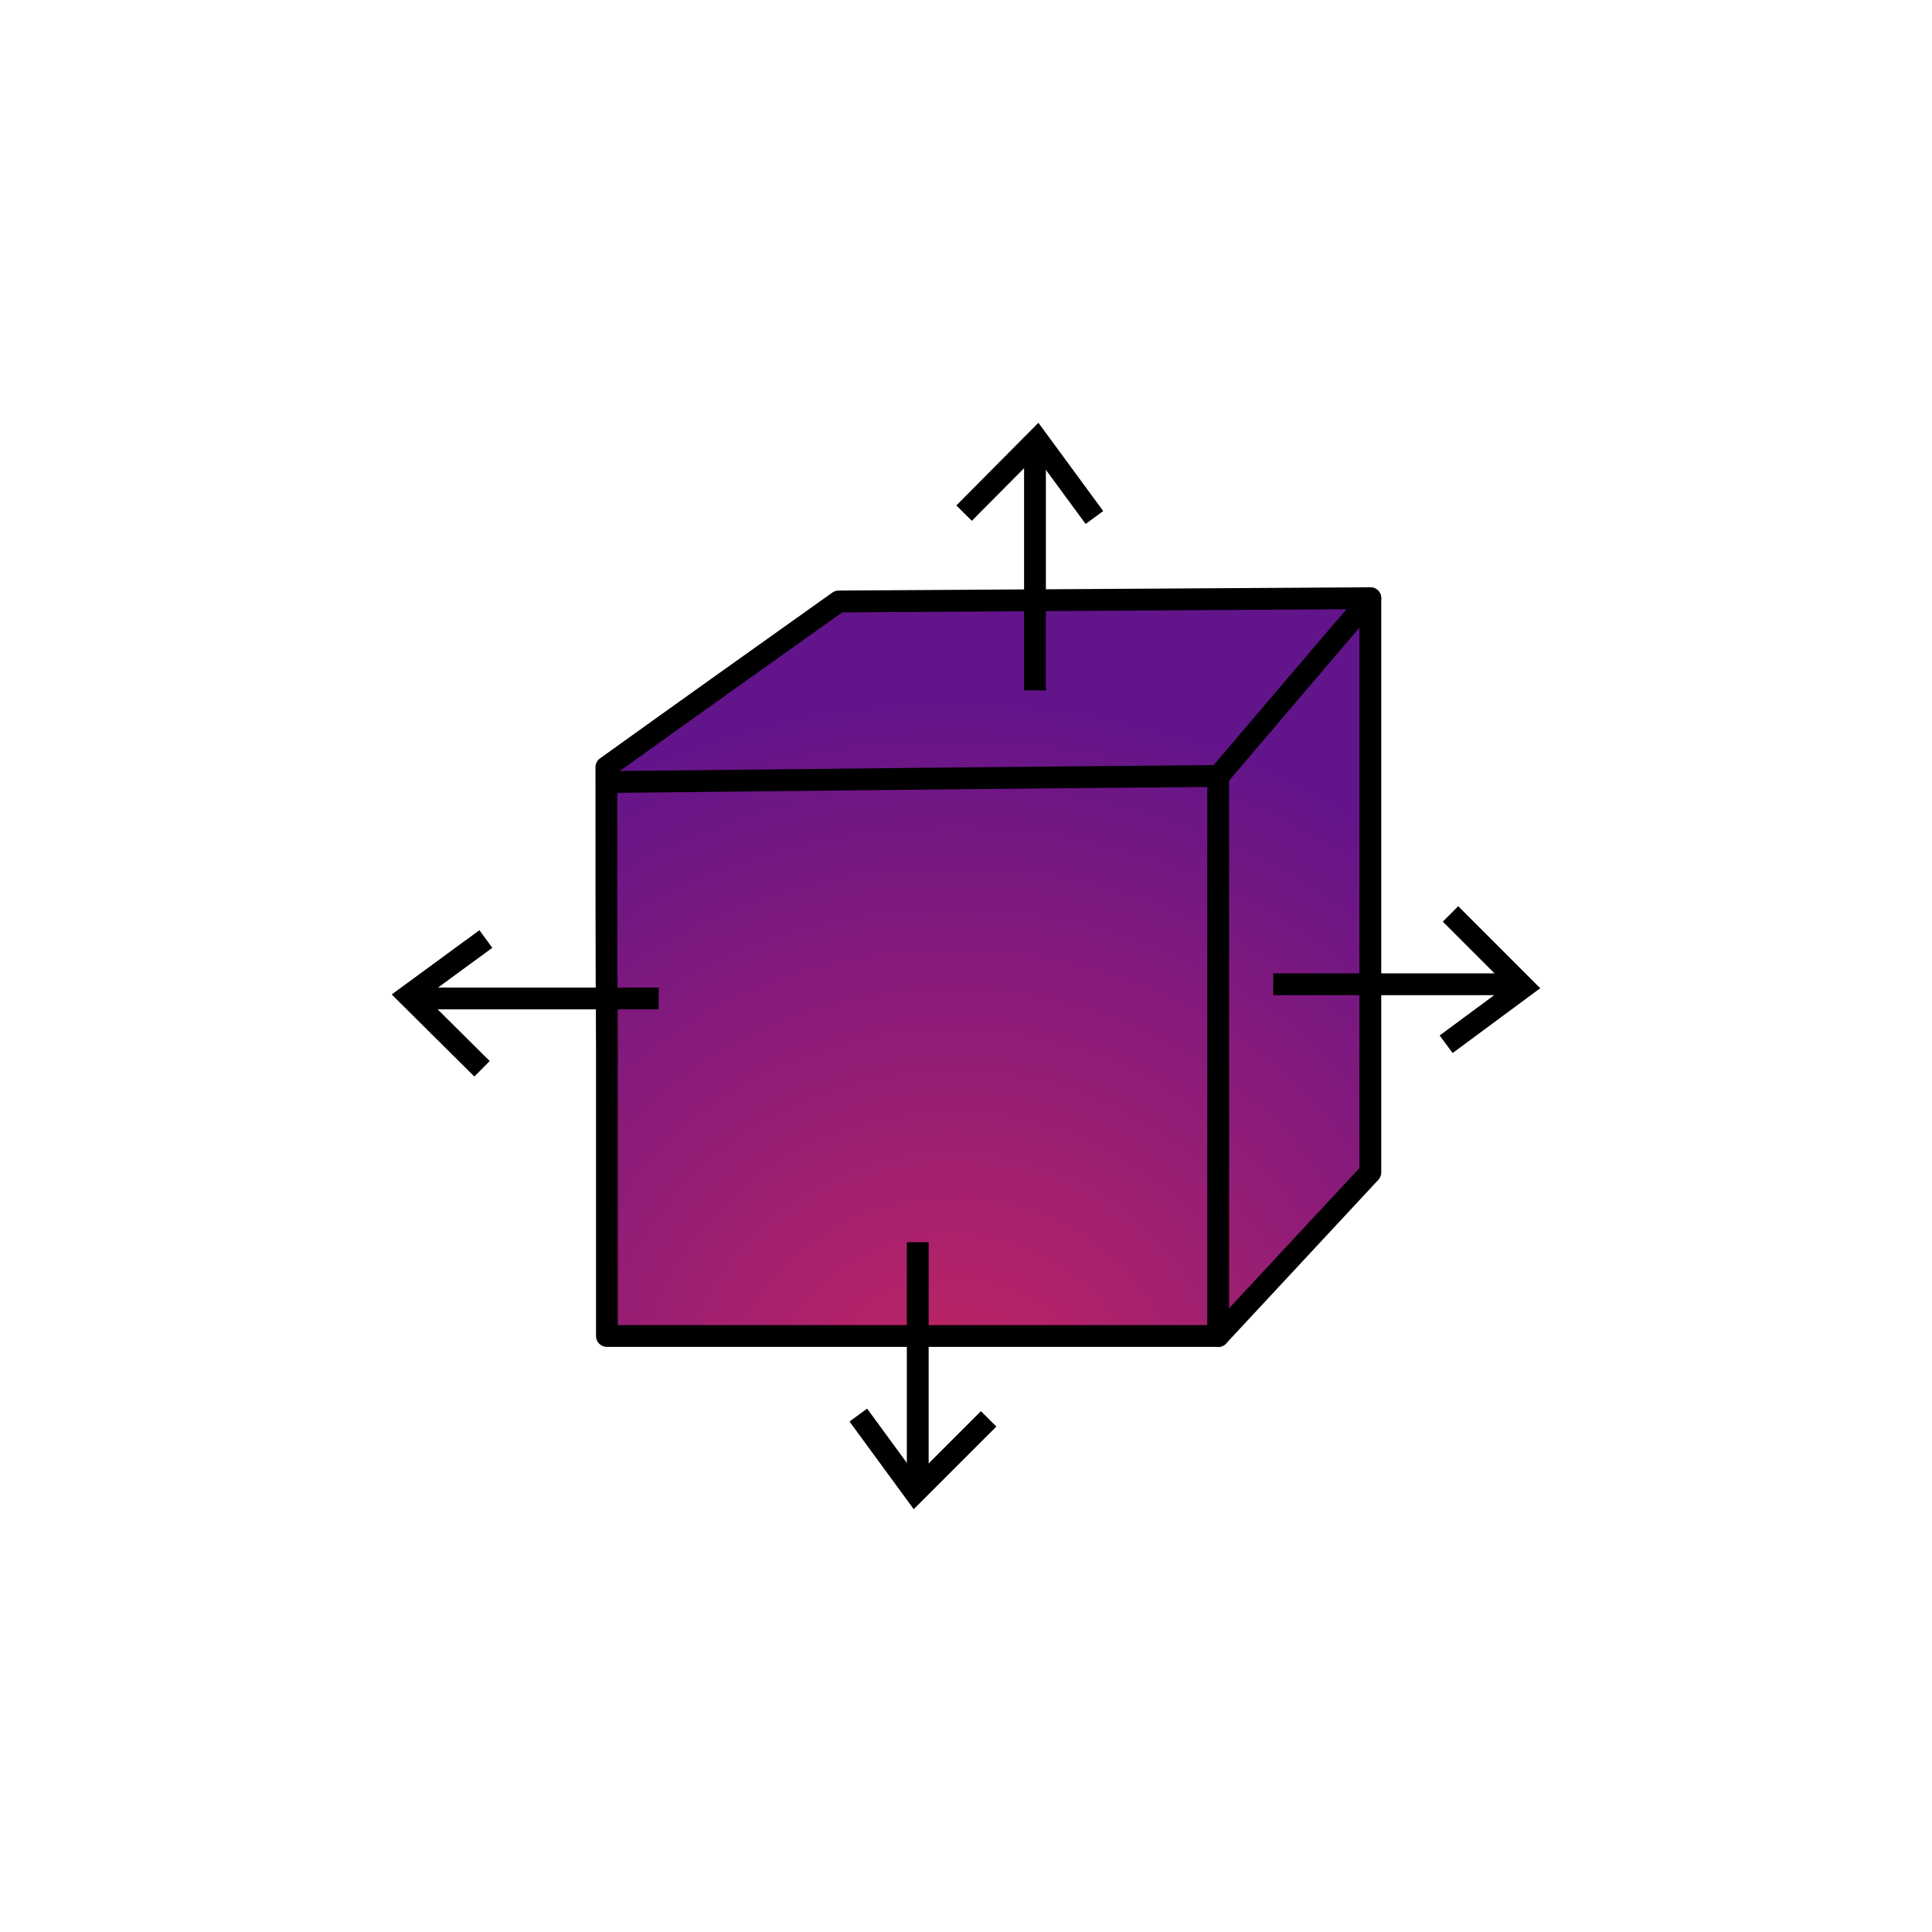
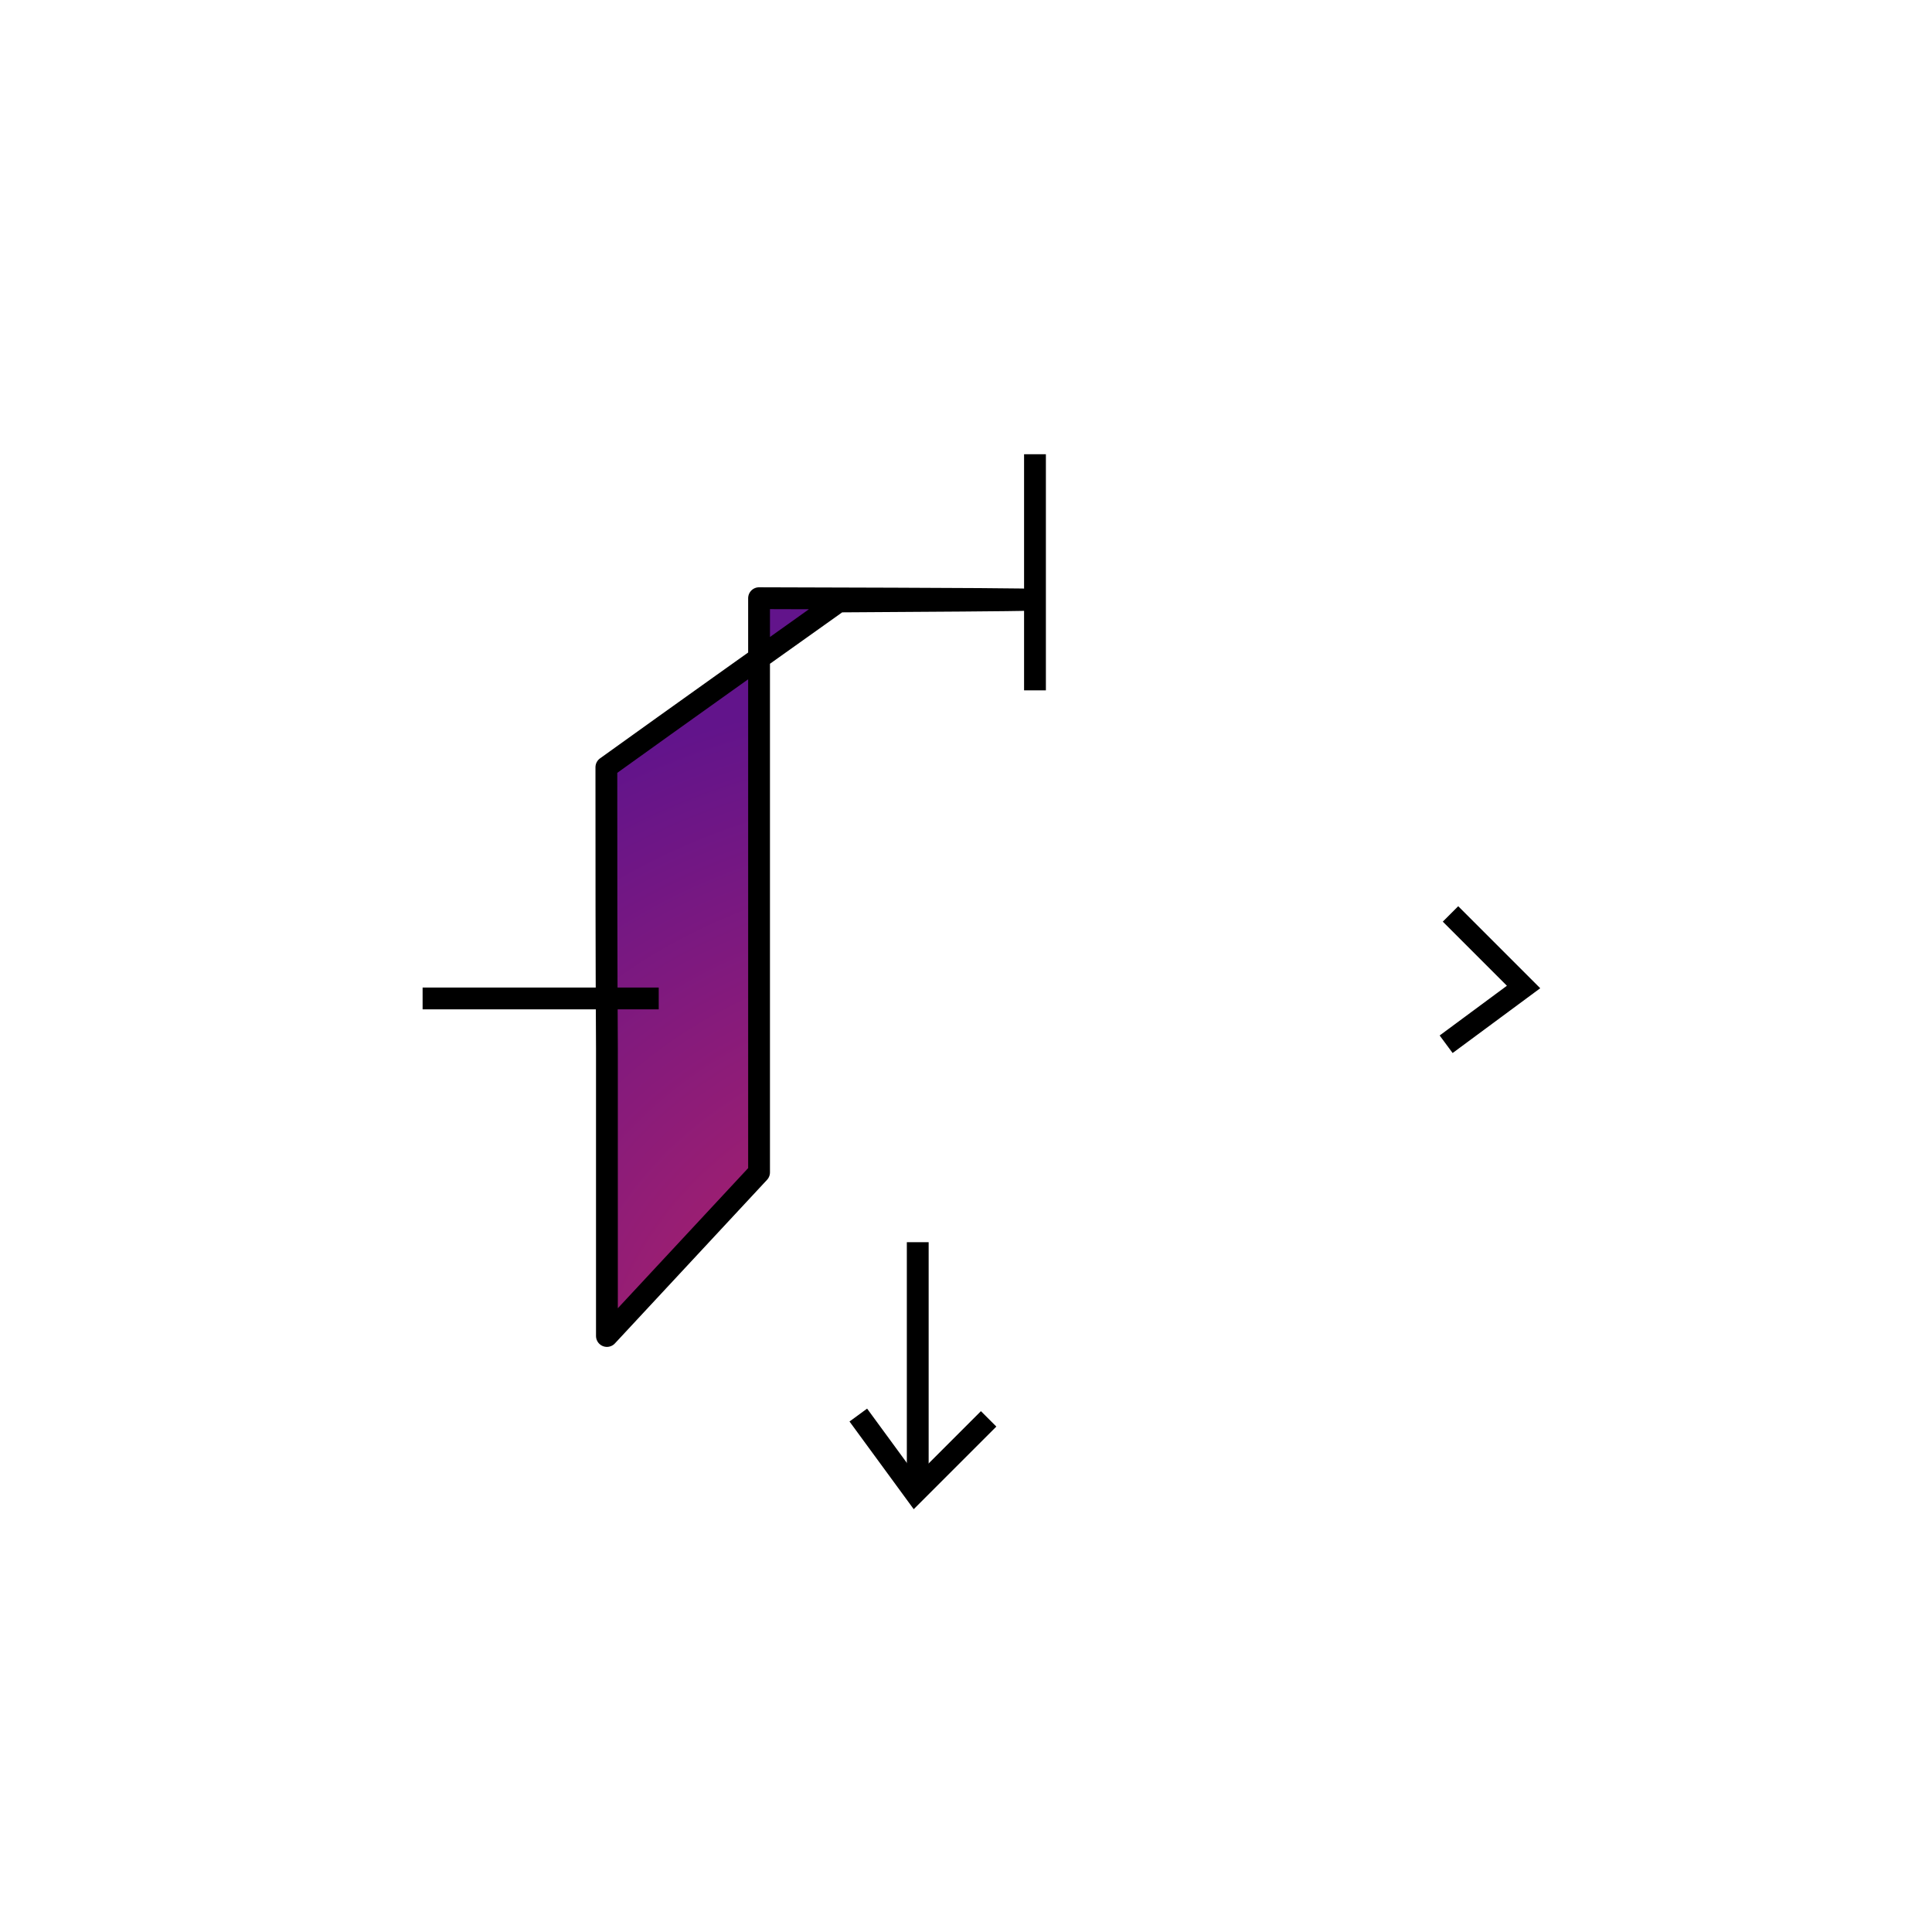
<svg xmlns="http://www.w3.org/2000/svg" version="1.1" id="Ebene_1" x="0px" y="0px" viewBox="0 0 354.3 354.3" style="enable-background:new 0 0 354.3 354.3;" xml:space="preserve">
  <style type="text/css">
	.st0{fill:url(#SVGID_1_);stroke:#000000;stroke-width:4;stroke-miterlimit:10;}
	.st1{fill:url(#SVGID_00000152961710185993691090000009472875868104333457_);stroke:#000000;stroke-width:4;stroke-miterlimit:10;}
	.st2{fill:url(#SVGID_00000106127250998330851240000010679559376412109188_);stroke:#000000;stroke-width:4;stroke-miterlimit:10;}
	.st3{fill:none;stroke:#000000;stroke-width:4;stroke-miterlimit:10;}
	.st4{fill:url(#SVGID_00000067958617021045001760000016343904991809225894_);stroke:#000000;stroke-width:4;stroke-miterlimit:10;}
	.st5{fill:url(#SVGID_00000142896698899742843330000009908465707607644600_);stroke:#000000;stroke-width:4;stroke-miterlimit:10;}
	.st6{fill:url(#SVGID_00000000904837091980694850000007602141244562800774_);stroke:#000000;stroke-width:4;stroke-miterlimit:10;}
	.st7{fill:url(#SVGID_00000178919628563085959840000013658672985491698851_);stroke:#000000;stroke-width:4;stroke-miterlimit:10;}
	.st8{fill:url(#SVGID_00000157295557463508827500000001074699655932340407_);stroke:#000000;stroke-width:4;stroke-miterlimit:10;}
	.st9{fill:url(#SVGID_00000179643538572287614570000006615359464986124199_);stroke:#000000;stroke-width:4;stroke-miterlimit:10;}
	.st10{fill:url(#SVGID_00000056420888283083125410000017285537596783556003_);stroke:#000000;stroke-width:4;stroke-miterlimit:10;}
	.st11{fill:url(#SVGID_00000003071392431206987950000017886345832120336574_);stroke:#000000;stroke-width:4;stroke-miterlimit:10;}
	.st12{fill:url(#SVGID_00000122680909595153369370000005028591884723213220_);stroke:#000000;stroke-width:4;stroke-miterlimit:10;}
	.st13{fill:url(#SVGID_00000115500010223472328270000014781739947561015738_);stroke:#000000;stroke-width:4;stroke-miterlimit:10;}
	.st14{fill:url(#SVGID_00000115497967059836670980000005225995686164622757_);stroke:#000000;stroke-width:4;stroke-miterlimit:10;}
	.st15{fill:url(#SVGID_00000055670479938502563700000007603604420325211837_);stroke:#000000;stroke-width:4;stroke-miterlimit:10;}
	.st16{fill:url(#SVGID_00000069380825450518800740000004938006371554523570_);stroke:#000000;stroke-width:4;stroke-miterlimit:10;}
	.st17{fill:url(#SVGID_00000160172847868653706850000011449250384855840957_);stroke:#000000;stroke-width:4;stroke-miterlimit:10;}
	.st18{fill:url(#SVGID_00000064319148701109427160000007797752176793587375_);stroke:#000000;stroke-width:4;stroke-miterlimit:10;}
	.st19{fill:url(#SVGID_00000016071581539935551490000008659725312187891339_);stroke:#000000;stroke-width:4;stroke-miterlimit:10;}
	.st20{fill:url(#SVGID_00000126299620301386037630000001170609045475342265_);stroke:#000000;stroke-width:4;stroke-miterlimit:10;}
	.st21{fill:url(#SVGID_00000005955260945704916040000005715960686625827763_);stroke:#000000;stroke-width:4;stroke-miterlimit:10;}
	.st22{fill:url(#SVGID_00000076565603151608550090000011609256590234507690_);stroke:#000000;stroke-width:4;stroke-miterlimit:10;}
	.st23{fill:url(#SVGID_00000005951126316975730870000010996178503766121360_);stroke:#000000;stroke-width:4;stroke-miterlimit:10;}
	.st24{fill:url(#SVGID_00000100356520341144622380000003487121815884100996_);stroke:#000000;stroke-width:4;stroke-miterlimit:10;}
	.st25{clip-path:url(#SVGID_00000115491924030290640000000000118291842576943010_);fill:#62148B;}
	.st26{clip-path:url(#SVGID_00000115491924030290640000000000118291842576943010_);fill:#63148B;}
	.st27{clip-path:url(#SVGID_00000115491924030290640000000000118291842576943010_);fill:#64148A;}
	.st28{clip-path:url(#SVGID_00000115491924030290640000000000118291842576943010_);fill:#65158A;}
	.st29{clip-path:url(#SVGID_00000115491924030290640000000000118291842576943010_);fill:#661589;}
	.st30{clip-path:url(#SVGID_00000115491924030290640000000000118291842576943010_);fill:#671589;}
	.st31{clip-path:url(#SVGID_00000115491924030290640000000000118291842576943010_);fill:#681588;}
	.st32{clip-path:url(#SVGID_00000115491924030290640000000000118291842576943010_);fill:#691588;}
	.st33{clip-path:url(#SVGID_00000115491924030290640000000000118291842576943010_);fill:#6A1587;}
	.st34{clip-path:url(#SVGID_00000115491924030290640000000000118291842576943010_);fill:#6B1687;}
	.st35{clip-path:url(#SVGID_00000115491924030290640000000000118291842576943010_);fill:#6C1687;}
	.st36{clip-path:url(#SVGID_00000115491924030290640000000000118291842576943010_);fill:#6D1686;}
	.st37{clip-path:url(#SVGID_00000115491924030290640000000000118291842576943010_);fill:#6E1686;}
	.st38{clip-path:url(#SVGID_00000115491924030290640000000000118291842576943010_);fill:#6F1685;}
	.st39{clip-path:url(#SVGID_00000115491924030290640000000000118291842576943010_);fill:#701785;}
	.st40{clip-path:url(#SVGID_00000115491924030290640000000000118291842576943010_);fill:#711784;}
	.st41{clip-path:url(#SVGID_00000115491924030290640000000000118291842576943010_);fill:#721784;}
	.st42{clip-path:url(#SVGID_00000115491924030290640000000000118291842576943010_);fill:#731783;}
	.st43{clip-path:url(#SVGID_00000115491924030290640000000000118291842576943010_);fill:#741783;}
	.st44{clip-path:url(#SVGID_00000115491924030290640000000000118291842576943010_);fill:#751883;}
	.st45{clip-path:url(#SVGID_00000115491924030290640000000000118291842576943010_);fill:#761882;}
	.st46{clip-path:url(#SVGID_00000115491924030290640000000000118291842576943010_);fill:#771882;}
	.st47{clip-path:url(#SVGID_00000115491924030290640000000000118291842576943010_);fill:#781881;}
	.st48{clip-path:url(#SVGID_00000115491924030290640000000000118291842576943010_);fill:#791881;}
	.st49{clip-path:url(#SVGID_00000115491924030290640000000000118291842576943010_);fill:#7A1880;}
	.st50{clip-path:url(#SVGID_00000115491924030290640000000000118291842576943010_);fill:#7B1980;}
	.st51{clip-path:url(#SVGID_00000115491924030290640000000000118291842576943010_);fill:#7C197F;}
	.st52{clip-path:url(#SVGID_00000115491924030290640000000000118291842576943010_);fill:#7D197F;}
	.st53{clip-path:url(#SVGID_00000115491924030290640000000000118291842576943010_);fill:#7E197F;}
	.st54{clip-path:url(#SVGID_00000115491924030290640000000000118291842576943010_);fill:#7F197E;}
	.st55{clip-path:url(#SVGID_00000115491924030290640000000000118291842576943010_);fill:#801A7E;}
	.st56{clip-path:url(#SVGID_00000115491924030290640000000000118291842576943010_);fill:#811A7D;}
	.st57{clip-path:url(#SVGID_00000115491924030290640000000000118291842576943010_);fill:#821A7D;}
	.st58{clip-path:url(#SVGID_00000115491924030290640000000000118291842576943010_);fill:#831A7C;}
	.st59{clip-path:url(#SVGID_00000115491924030290640000000000118291842576943010_);fill:#841A7C;}
	.st60{clip-path:url(#SVGID_00000115491924030290640000000000118291842576943010_);fill:#851A7B;}
	.st61{clip-path:url(#SVGID_00000115491924030290640000000000118291842576943010_);fill:#861B7B;}
	.st62{clip-path:url(#SVGID_00000115491924030290640000000000118291842576943010_);fill:#871B7B;}
	.st63{clip-path:url(#SVGID_00000115491924030290640000000000118291842576943010_);fill:#881B7A;}
	.st64{clip-path:url(#SVGID_00000115491924030290640000000000118291842576943010_);fill:#891B7A;}
	.st65{clip-path:url(#SVGID_00000115491924030290640000000000118291842576943010_);fill:#8A1B79;}
	.st66{clip-path:url(#SVGID_00000115491924030290640000000000118291842576943010_);fill:#8B1C79;}
	.st67{clip-path:url(#SVGID_00000115491924030290640000000000118291842576943010_);fill:#8C1C78;}
	.st68{clip-path:url(#SVGID_00000115491924030290640000000000118291842576943010_);fill:#8D1C78;}
	.st69{clip-path:url(#SVGID_00000115491924030290640000000000118291842576943010_);fill:#8E1C77;}
	.st70{clip-path:url(#SVGID_00000115491924030290640000000000118291842576943010_);fill:#8F1C77;}
	.st71{clip-path:url(#SVGID_00000115491924030290640000000000118291842576943010_);fill:#901D77;}
	.st72{clip-path:url(#SVGID_00000115491924030290640000000000118291842576943010_);fill:#911D76;}
	.st73{clip-path:url(#SVGID_00000115491924030290640000000000118291842576943010_);fill:#921D76;}
	.st74{clip-path:url(#SVGID_00000115491924030290640000000000118291842576943010_);fill:#941D75;}
	.st75{clip-path:url(#SVGID_00000115491924030290640000000000118291842576943010_);fill:#951D75;}
	.st76{clip-path:url(#SVGID_00000115491924030290640000000000118291842576943010_);fill:#961D74;}
	.st77{clip-path:url(#SVGID_00000115491924030290640000000000118291842576943010_);fill:#971E74;}
	.st78{clip-path:url(#SVGID_00000115491924030290640000000000118291842576943010_);fill:#981E74;}
	.st79{clip-path:url(#SVGID_00000115491924030290640000000000118291842576943010_);fill:#991E73;}
	.st80{clip-path:url(#SVGID_00000115491924030290640000000000118291842576943010_);fill:#9A1E73;}
	.st81{clip-path:url(#SVGID_00000115491924030290640000000000118291842576943010_);fill:#9B1E72;}
	.st82{clip-path:url(#SVGID_00000115491924030290640000000000118291842576943010_);fill:#9C1F72;}
	.st83{clip-path:url(#SVGID_00000115491924030290640000000000118291842576943010_);fill:#9D1F71;}
	.st84{clip-path:url(#SVGID_00000115491924030290640000000000118291842576943010_);fill:#9E1F71;}
	.st85{clip-path:url(#SVGID_00000115491924030290640000000000118291842576943010_);fill:#9F1F70;}
	.st86{clip-path:url(#SVGID_00000115491924030290640000000000118291842576943010_);fill:#A01F70;}
	.st87{clip-path:url(#SVGID_00000115491924030290640000000000118291842576943010_);fill:#A12070;}
	.st88{clip-path:url(#SVGID_00000115491924030290640000000000118291842576943010_);fill:#A2206F;}
	.st89{clip-path:url(#SVGID_00000115491924030290640000000000118291842576943010_);fill:#A3206F;}
	.st90{clip-path:url(#SVGID_00000115491924030290640000000000118291842576943010_);fill:#A4206E;}
	.st91{clip-path:url(#SVGID_00000115491924030290640000000000118291842576943010_);fill:#A5206E;}
	.st92{clip-path:url(#SVGID_00000115491924030290640000000000118291842576943010_);fill:#A6206D;}
	.st93{clip-path:url(#SVGID_00000115491924030290640000000000118291842576943010_);fill:#A7216D;}
	.st94{clip-path:url(#SVGID_00000115491924030290640000000000118291842576943010_);fill:#A8216C;}
	.st95{clip-path:url(#SVGID_00000115491924030290640000000000118291842576943010_);fill:#A9216C;}
	.st96{clip-path:url(#SVGID_00000115491924030290640000000000118291842576943010_);fill:#AA216C;}
	.st97{clip-path:url(#SVGID_00000115491924030290640000000000118291842576943010_);fill:#AB216B;}
	.st98{clip-path:url(#SVGID_00000115491924030290640000000000118291842576943010_);fill:#AC226B;}
	.st99{clip-path:url(#SVGID_00000115491924030290640000000000118291842576943010_);fill:#AD226A;}
	.st100{clip-path:url(#SVGID_00000115491924030290640000000000118291842576943010_);fill:#AE226A;}
	.st101{clip-path:url(#SVGID_00000115491924030290640000000000118291842576943010_);fill:#AF2269;}
	.st102{clip-path:url(#SVGID_00000115491924030290640000000000118291842576943010_);fill:#B02269;}
	.st103{clip-path:url(#SVGID_00000115491924030290640000000000118291842576943010_);fill:#B12268;}
	.st104{clip-path:url(#SVGID_00000115491924030290640000000000118291842576943010_);fill:#B22368;}
	.st105{clip-path:url(#SVGID_00000115491924030290640000000000118291842576943010_);fill:#B32368;}
	.st106{clip-path:url(#SVGID_00000115491924030290640000000000118291842576943010_);fill:#B42367;}
	.st107{clip-path:url(#SVGID_00000115491924030290640000000000118291842576943010_);fill:#B52367;}
	.st108{clip-path:url(#SVGID_00000115491924030290640000000000118291842576943010_);fill:#B62366;}
	.st109{clip-path:url(#SVGID_00000115491924030290640000000000118291842576943010_);fill:#B72466;}
	.st110{clip-path:url(#SVGID_00000115491924030290640000000000118291842576943010_);fill:#B82465;}
	.st111{clip-path:url(#SVGID_00000115491924030290640000000000118291842576943010_);fill:#B92465;}
	.st112{clip-path:url(#SVGID_00000115491924030290640000000000118291842576943010_);fill:#BA2464;}
	.st113{clip-path:url(#SVGID_00000115491924030290640000000000118291842576943010_);fill:#BB2464;}
	.st114{clip-path:url(#SVGID_00000115491924030290640000000000118291842576943010_);fill:#BC2564;}
	.st115{clip-path:url(#SVGID_00000115491924030290640000000000118291842576943010_);fill:#BD2563;}
	.st116{clip-path:url(#SVGID_00000115491924030290640000000000118291842576943010_);fill:#BE2563;}
	.st117{clip-path:url(#SVGID_00000115491924030290640000000000118291842576943010_);fill:#BF2562;}
	.st118{clip-path:url(#SVGID_00000115491924030290640000000000118291842576943010_);fill:#C02562;}
	.st119{clip-path:url(#SVGID_00000115491924030290640000000000118291842576943010_);fill:#C12561;}
	.st120{clip-path:url(#SVGID_00000115491924030290640000000000118291842576943010_);fill:#C22661;}
	.st121{clip-path:url(#SVGID_00000115491924030290640000000000118291842576943010_);fill:#C32660;}
	.st122{clip-path:url(#SVGID_00000115491924030290640000000000118291842576943010_);fill:#C42660;}
	
		.st123{fill:url(#SVGID_00000016797423359141033980000003688834073119079844_);stroke:#000000;stroke-width:4;stroke-miterlimit:10;}
	
		.st124{fill:url(#SVGID_00000088126625579683396790000017081134956316066204_);stroke:#000000;stroke-width:4;stroke-miterlimit:10;}
	.st125{clip-path:url(#SVGID_00000170254857940847835820000018378625003350534794_);fill:#62148B;}
	.st126{clip-path:url(#SVGID_00000170254857940847835820000018378625003350534794_);fill:#63148B;}
	.st127{clip-path:url(#SVGID_00000170254857940847835820000018378625003350534794_);fill:#64148A;}
	.st128{clip-path:url(#SVGID_00000170254857940847835820000018378625003350534794_);fill:#65158A;}
	.st129{clip-path:url(#SVGID_00000170254857940847835820000018378625003350534794_);fill:#661589;}
	.st130{clip-path:url(#SVGID_00000170254857940847835820000018378625003350534794_);fill:#671589;}
	.st131{clip-path:url(#SVGID_00000170254857940847835820000018378625003350534794_);fill:#681588;}
	.st132{clip-path:url(#SVGID_00000170254857940847835820000018378625003350534794_);fill:#691588;}
	.st133{clip-path:url(#SVGID_00000170254857940847835820000018378625003350534794_);fill:#6A1587;}
	.st134{clip-path:url(#SVGID_00000170254857940847835820000018378625003350534794_);fill:#6B1687;}
	.st135{clip-path:url(#SVGID_00000170254857940847835820000018378625003350534794_);fill:#6C1687;}
	.st136{clip-path:url(#SVGID_00000170254857940847835820000018378625003350534794_);fill:#6D1686;}
	.st137{clip-path:url(#SVGID_00000170254857940847835820000018378625003350534794_);fill:#6E1686;}
	.st138{clip-path:url(#SVGID_00000170254857940847835820000018378625003350534794_);fill:#6F1685;}
	.st139{clip-path:url(#SVGID_00000170254857940847835820000018378625003350534794_);fill:#701785;}
	.st140{clip-path:url(#SVGID_00000170254857940847835820000018378625003350534794_);fill:#711784;}
	.st141{clip-path:url(#SVGID_00000170254857940847835820000018378625003350534794_);fill:#721784;}
	.st142{clip-path:url(#SVGID_00000170254857940847835820000018378625003350534794_);fill:#731783;}
	.st143{clip-path:url(#SVGID_00000170254857940847835820000018378625003350534794_);fill:#741783;}
	.st144{clip-path:url(#SVGID_00000170254857940847835820000018378625003350534794_);fill:#751883;}
	.st145{clip-path:url(#SVGID_00000170254857940847835820000018378625003350534794_);fill:#761882;}
	.st146{clip-path:url(#SVGID_00000170254857940847835820000018378625003350534794_);fill:#771882;}
	.st147{clip-path:url(#SVGID_00000170254857940847835820000018378625003350534794_);fill:#781881;}
	.st148{clip-path:url(#SVGID_00000170254857940847835820000018378625003350534794_);fill:#791881;}
	.st149{clip-path:url(#SVGID_00000170254857940847835820000018378625003350534794_);fill:#7A1880;}
	.st150{clip-path:url(#SVGID_00000170254857940847835820000018378625003350534794_);fill:#7B1980;}
	.st151{clip-path:url(#SVGID_00000170254857940847835820000018378625003350534794_);fill:#7C197F;}
	.st152{clip-path:url(#SVGID_00000170254857940847835820000018378625003350534794_);fill:#7D197F;}
	.st153{clip-path:url(#SVGID_00000170254857940847835820000018378625003350534794_);fill:#7E197F;}
	.st154{clip-path:url(#SVGID_00000170254857940847835820000018378625003350534794_);fill:#7F197E;}
	.st155{clip-path:url(#SVGID_00000170254857940847835820000018378625003350534794_);fill:#801A7E;}
	.st156{clip-path:url(#SVGID_00000170254857940847835820000018378625003350534794_);fill:#811A7D;}
	.st157{clip-path:url(#SVGID_00000170254857940847835820000018378625003350534794_);fill:#821A7D;}
	.st158{clip-path:url(#SVGID_00000170254857940847835820000018378625003350534794_);fill:#831A7C;}
	.st159{clip-path:url(#SVGID_00000170254857940847835820000018378625003350534794_);fill:#841A7C;}
	.st160{clip-path:url(#SVGID_00000170254857940847835820000018378625003350534794_);fill:#851A7B;}
	.st161{clip-path:url(#SVGID_00000170254857940847835820000018378625003350534794_);fill:#861B7B;}
	.st162{clip-path:url(#SVGID_00000170254857940847835820000018378625003350534794_);fill:#871B7B;}
	.st163{clip-path:url(#SVGID_00000170254857940847835820000018378625003350534794_);fill:#881B7A;}
	.st164{clip-path:url(#SVGID_00000170254857940847835820000018378625003350534794_);fill:#891B7A;}
	.st165{clip-path:url(#SVGID_00000170254857940847835820000018378625003350534794_);fill:#8A1B79;}
	.st166{clip-path:url(#SVGID_00000170254857940847835820000018378625003350534794_);fill:#8B1C79;}
	.st167{clip-path:url(#SVGID_00000170254857940847835820000018378625003350534794_);fill:#8C1C78;}
	.st168{clip-path:url(#SVGID_00000170254857940847835820000018378625003350534794_);fill:#8D1C78;}
	.st169{clip-path:url(#SVGID_00000170254857940847835820000018378625003350534794_);fill:#8E1C77;}
	.st170{clip-path:url(#SVGID_00000170254857940847835820000018378625003350534794_);fill:#8F1C77;}
	.st171{clip-path:url(#SVGID_00000170254857940847835820000018378625003350534794_);fill:#901D77;}
	.st172{clip-path:url(#SVGID_00000170254857940847835820000018378625003350534794_);fill:#911D76;}
	.st173{clip-path:url(#SVGID_00000170254857940847835820000018378625003350534794_);fill:#921D76;}
	.st174{clip-path:url(#SVGID_00000170254857940847835820000018378625003350534794_);fill:#941D75;}
	.st175{clip-path:url(#SVGID_00000170254857940847835820000018378625003350534794_);fill:#951D75;}
	.st176{clip-path:url(#SVGID_00000170254857940847835820000018378625003350534794_);fill:#961D74;}
	.st177{clip-path:url(#SVGID_00000170254857940847835820000018378625003350534794_);fill:#971E74;}
	.st178{clip-path:url(#SVGID_00000170254857940847835820000018378625003350534794_);fill:#981E74;}
	.st179{clip-path:url(#SVGID_00000170254857940847835820000018378625003350534794_);fill:#991E73;}
	.st180{clip-path:url(#SVGID_00000170254857940847835820000018378625003350534794_);fill:#9A1E73;}
	.st181{clip-path:url(#SVGID_00000170254857940847835820000018378625003350534794_);fill:#9B1E72;}
	.st182{clip-path:url(#SVGID_00000170254857940847835820000018378625003350534794_);fill:#9C1F72;}
	.st183{clip-path:url(#SVGID_00000170254857940847835820000018378625003350534794_);fill:#9D1F71;}
	.st184{clip-path:url(#SVGID_00000170254857940847835820000018378625003350534794_);fill:#9E1F71;}
	.st185{clip-path:url(#SVGID_00000170254857940847835820000018378625003350534794_);fill:#9F1F70;}
	.st186{clip-path:url(#SVGID_00000170254857940847835820000018378625003350534794_);fill:#A01F70;}
	.st187{clip-path:url(#SVGID_00000170254857940847835820000018378625003350534794_);fill:#A12070;}
	.st188{clip-path:url(#SVGID_00000170254857940847835820000018378625003350534794_);fill:#A2206F;}
	.st189{clip-path:url(#SVGID_00000170254857940847835820000018378625003350534794_);fill:#A3206F;}
	.st190{clip-path:url(#SVGID_00000170254857940847835820000018378625003350534794_);fill:#A4206E;}
	.st191{clip-path:url(#SVGID_00000170254857940847835820000018378625003350534794_);fill:#A5206E;}
	.st192{clip-path:url(#SVGID_00000170254857940847835820000018378625003350534794_);fill:#A6206D;}
	.st193{clip-path:url(#SVGID_00000170254857940847835820000018378625003350534794_);fill:#A7216D;}
	.st194{clip-path:url(#SVGID_00000170254857940847835820000018378625003350534794_);fill:#A8216C;}
	.st195{clip-path:url(#SVGID_00000170254857940847835820000018378625003350534794_);fill:#A9216C;}
	.st196{clip-path:url(#SVGID_00000170254857940847835820000018378625003350534794_);fill:#AA216C;}
	.st197{clip-path:url(#SVGID_00000170254857940847835820000018378625003350534794_);fill:#AB216B;}
	.st198{clip-path:url(#SVGID_00000170254857940847835820000018378625003350534794_);fill:#AC226B;}
	.st199{clip-path:url(#SVGID_00000170254857940847835820000018378625003350534794_);fill:#AD226A;}
	.st200{clip-path:url(#SVGID_00000170254857940847835820000018378625003350534794_);fill:#AE226A;}
	.st201{clip-path:url(#SVGID_00000170254857940847835820000018378625003350534794_);fill:#AF2269;}
	.st202{clip-path:url(#SVGID_00000170254857940847835820000018378625003350534794_);fill:#B02269;}
	.st203{clip-path:url(#SVGID_00000170254857940847835820000018378625003350534794_);fill:#B12268;}
	.st204{clip-path:url(#SVGID_00000170254857940847835820000018378625003350534794_);fill:#B22368;}
	.st205{clip-path:url(#SVGID_00000170254857940847835820000018378625003350534794_);fill:#B32368;}
	.st206{clip-path:url(#SVGID_00000170254857940847835820000018378625003350534794_);fill:#B42367;}
	.st207{clip-path:url(#SVGID_00000170254857940847835820000018378625003350534794_);fill:#B52367;}
	.st208{clip-path:url(#SVGID_00000170254857940847835820000018378625003350534794_);fill:#B62366;}
	.st209{clip-path:url(#SVGID_00000170254857940847835820000018378625003350534794_);fill:#B72466;}
	.st210{clip-path:url(#SVGID_00000170254857940847835820000018378625003350534794_);fill:#B82465;}
	.st211{clip-path:url(#SVGID_00000170254857940847835820000018378625003350534794_);fill:#B92465;}
	.st212{clip-path:url(#SVGID_00000170254857940847835820000018378625003350534794_);fill:#BA2464;}
	.st213{clip-path:url(#SVGID_00000170254857940847835820000018378625003350534794_);fill:#BB2464;}
	.st214{clip-path:url(#SVGID_00000170254857940847835820000018378625003350534794_);fill:#BC2564;}
	.st215{clip-path:url(#SVGID_00000170254857940847835820000018378625003350534794_);fill:#BD2563;}
	.st216{clip-path:url(#SVGID_00000170254857940847835820000018378625003350534794_);fill:#BE2563;}
	.st217{clip-path:url(#SVGID_00000170254857940847835820000018378625003350534794_);fill:#BF2562;}
	.st218{clip-path:url(#SVGID_00000170254857940847835820000018378625003350534794_);fill:#C02562;}
	.st219{clip-path:url(#SVGID_00000170254857940847835820000018378625003350534794_);fill:#C12561;}
	.st220{clip-path:url(#SVGID_00000170254857940847835820000018378625003350534794_);fill:#C22661;}
	.st221{clip-path:url(#SVGID_00000170254857940847835820000018378625003350534794_);fill:#C32660;}
	.st222{clip-path:url(#SVGID_00000170254857940847835820000018378625003350534794_);fill:#C42660;}
	
		.st223{fill:url(#SVGID_00000136394219393130503090000009001231242097673379_);stroke:#000000;stroke-width:4;stroke-miterlimit:10;}
	
		.st224{fill:url(#SVGID_00000012474541739698890890000013558050650893079939_);stroke:#000000;stroke-width:4;stroke-miterlimit:10;}
	.st225{clip-path:url(#SVGID_00000101067861888116525010000008716425659853656230_);fill:#62148B;}
	.st226{clip-path:url(#SVGID_00000101067861888116525010000008716425659853656230_);fill:#63148B;}
	.st227{clip-path:url(#SVGID_00000101067861888116525010000008716425659853656230_);fill:#64148A;}
	.st228{clip-path:url(#SVGID_00000101067861888116525010000008716425659853656230_);fill:#65158A;}
	.st229{clip-path:url(#SVGID_00000101067861888116525010000008716425659853656230_);fill:#661589;}
	.st230{clip-path:url(#SVGID_00000101067861888116525010000008716425659853656230_);fill:#671589;}
	.st231{clip-path:url(#SVGID_00000101067861888116525010000008716425659853656230_);fill:#681588;}
	.st232{clip-path:url(#SVGID_00000101067861888116525010000008716425659853656230_);fill:#691588;}
	.st233{clip-path:url(#SVGID_00000101067861888116525010000008716425659853656230_);fill:#6A1587;}
	.st234{clip-path:url(#SVGID_00000101067861888116525010000008716425659853656230_);fill:#6B1687;}
	.st235{clip-path:url(#SVGID_00000101067861888116525010000008716425659853656230_);fill:#6C1687;}
	.st236{clip-path:url(#SVGID_00000101067861888116525010000008716425659853656230_);fill:#6D1686;}
	.st237{clip-path:url(#SVGID_00000101067861888116525010000008716425659853656230_);fill:#6E1686;}
	.st238{clip-path:url(#SVGID_00000101067861888116525010000008716425659853656230_);fill:#6F1685;}
	.st239{clip-path:url(#SVGID_00000101067861888116525010000008716425659853656230_);fill:#701785;}
	.st240{clip-path:url(#SVGID_00000101067861888116525010000008716425659853656230_);fill:#711784;}
	.st241{clip-path:url(#SVGID_00000101067861888116525010000008716425659853656230_);fill:#721784;}
	.st242{clip-path:url(#SVGID_00000101067861888116525010000008716425659853656230_);fill:#731783;}
	.st243{clip-path:url(#SVGID_00000101067861888116525010000008716425659853656230_);fill:#741783;}
	.st244{clip-path:url(#SVGID_00000101067861888116525010000008716425659853656230_);fill:#751883;}
	.st245{clip-path:url(#SVGID_00000101067861888116525010000008716425659853656230_);fill:#761882;}
	.st246{clip-path:url(#SVGID_00000101067861888116525010000008716425659853656230_);fill:#771882;}
	.st247{clip-path:url(#SVGID_00000101067861888116525010000008716425659853656230_);fill:#781881;}
	.st248{clip-path:url(#SVGID_00000101067861888116525010000008716425659853656230_);fill:#791881;}
	.st249{clip-path:url(#SVGID_00000101067861888116525010000008716425659853656230_);fill:#7A1880;}
	.st250{clip-path:url(#SVGID_00000101067861888116525010000008716425659853656230_);fill:#7B1980;}
	.st251{clip-path:url(#SVGID_00000101067861888116525010000008716425659853656230_);fill:#7C197F;}
	.st252{clip-path:url(#SVGID_00000101067861888116525010000008716425659853656230_);fill:#7D197F;}
	.st253{clip-path:url(#SVGID_00000101067861888116525010000008716425659853656230_);fill:#7E197F;}
	.st254{clip-path:url(#SVGID_00000101067861888116525010000008716425659853656230_);fill:#7F197E;}
	.st255{clip-path:url(#SVGID_00000101067861888116525010000008716425659853656230_);fill:#801A7E;}
	.st256{clip-path:url(#SVGID_00000101067861888116525010000008716425659853656230_);fill:#811A7D;}
	.st257{clip-path:url(#SVGID_00000101067861888116525010000008716425659853656230_);fill:#821A7D;}
	.st258{clip-path:url(#SVGID_00000101067861888116525010000008716425659853656230_);fill:#831A7C;}
	.st259{clip-path:url(#SVGID_00000101067861888116525010000008716425659853656230_);fill:#841A7C;}
	.st260{clip-path:url(#SVGID_00000101067861888116525010000008716425659853656230_);fill:#851A7B;}
	.st261{clip-path:url(#SVGID_00000101067861888116525010000008716425659853656230_);fill:#861B7B;}
	.st262{clip-path:url(#SVGID_00000101067861888116525010000008716425659853656230_);fill:#871B7B;}
	.st263{clip-path:url(#SVGID_00000101067861888116525010000008716425659853656230_);fill:#881B7A;}
	.st264{clip-path:url(#SVGID_00000101067861888116525010000008716425659853656230_);fill:#891B7A;}
	.st265{clip-path:url(#SVGID_00000101067861888116525010000008716425659853656230_);fill:#8A1B79;}
	.st266{clip-path:url(#SVGID_00000101067861888116525010000008716425659853656230_);fill:#8B1C79;}
	.st267{clip-path:url(#SVGID_00000101067861888116525010000008716425659853656230_);fill:#8C1C78;}
	.st268{clip-path:url(#SVGID_00000101067861888116525010000008716425659853656230_);fill:#8D1C78;}
	.st269{clip-path:url(#SVGID_00000101067861888116525010000008716425659853656230_);fill:#8E1C77;}
	.st270{clip-path:url(#SVGID_00000101067861888116525010000008716425659853656230_);fill:#8F1C77;}
	.st271{clip-path:url(#SVGID_00000101067861888116525010000008716425659853656230_);fill:#901D77;}
	.st272{clip-path:url(#SVGID_00000101067861888116525010000008716425659853656230_);fill:#911D76;}
	.st273{clip-path:url(#SVGID_00000101067861888116525010000008716425659853656230_);fill:#921D76;}
	.st274{clip-path:url(#SVGID_00000101067861888116525010000008716425659853656230_);fill:#941D75;}
	.st275{clip-path:url(#SVGID_00000101067861888116525010000008716425659853656230_);fill:#951D75;}
	.st276{clip-path:url(#SVGID_00000101067861888116525010000008716425659853656230_);fill:#961D74;}
	.st277{clip-path:url(#SVGID_00000101067861888116525010000008716425659853656230_);fill:#971E74;}
	.st278{clip-path:url(#SVGID_00000101067861888116525010000008716425659853656230_);fill:#981E74;}
	.st279{clip-path:url(#SVGID_00000101067861888116525010000008716425659853656230_);fill:#991E73;}
	.st280{clip-path:url(#SVGID_00000101067861888116525010000008716425659853656230_);fill:#9A1E73;}
	.st281{clip-path:url(#SVGID_00000101067861888116525010000008716425659853656230_);fill:#9B1E72;}
	.st282{clip-path:url(#SVGID_00000101067861888116525010000008716425659853656230_);fill:#9C1F72;}
	.st283{clip-path:url(#SVGID_00000101067861888116525010000008716425659853656230_);fill:#9D1F71;}
	.st284{clip-path:url(#SVGID_00000101067861888116525010000008716425659853656230_);fill:#9E1F71;}
	.st285{clip-path:url(#SVGID_00000101067861888116525010000008716425659853656230_);fill:#9F1F70;}
	.st286{clip-path:url(#SVGID_00000101067861888116525010000008716425659853656230_);fill:#A01F70;}
	.st287{clip-path:url(#SVGID_00000101067861888116525010000008716425659853656230_);fill:#A12070;}
	.st288{clip-path:url(#SVGID_00000101067861888116525010000008716425659853656230_);fill:#A2206F;}
	.st289{clip-path:url(#SVGID_00000101067861888116525010000008716425659853656230_);fill:#A3206F;}
	.st290{clip-path:url(#SVGID_00000101067861888116525010000008716425659853656230_);fill:#A4206E;}
	.st291{clip-path:url(#SVGID_00000101067861888116525010000008716425659853656230_);fill:#A5206E;}
	.st292{clip-path:url(#SVGID_00000101067861888116525010000008716425659853656230_);fill:#A6206D;}
	.st293{clip-path:url(#SVGID_00000101067861888116525010000008716425659853656230_);fill:#A7216D;}
	.st294{clip-path:url(#SVGID_00000101067861888116525010000008716425659853656230_);fill:#A8216C;}
	.st295{clip-path:url(#SVGID_00000101067861888116525010000008716425659853656230_);fill:#A9216C;}
	.st296{clip-path:url(#SVGID_00000101067861888116525010000008716425659853656230_);fill:#AA216C;}
	.st297{clip-path:url(#SVGID_00000101067861888116525010000008716425659853656230_);fill:#AB216B;}
	.st298{clip-path:url(#SVGID_00000101067861888116525010000008716425659853656230_);fill:#AC226B;}
	.st299{clip-path:url(#SVGID_00000101067861888116525010000008716425659853656230_);fill:#AD226A;}
	.st300{clip-path:url(#SVGID_00000101067861888116525010000008716425659853656230_);fill:#AE226A;}
	.st301{clip-path:url(#SVGID_00000101067861888116525010000008716425659853656230_);fill:#AF2269;}
	.st302{clip-path:url(#SVGID_00000101067861888116525010000008716425659853656230_);fill:#B02269;}
	.st303{clip-path:url(#SVGID_00000101067861888116525010000008716425659853656230_);fill:#B12268;}
	.st304{clip-path:url(#SVGID_00000101067861888116525010000008716425659853656230_);fill:#B22368;}
	.st305{clip-path:url(#SVGID_00000101067861888116525010000008716425659853656230_);fill:#B32368;}
	.st306{clip-path:url(#SVGID_00000101067861888116525010000008716425659853656230_);fill:#B42367;}
	.st307{clip-path:url(#SVGID_00000101067861888116525010000008716425659853656230_);fill:#B52367;}
	.st308{clip-path:url(#SVGID_00000101067861888116525010000008716425659853656230_);fill:#B62366;}
	.st309{clip-path:url(#SVGID_00000101067861888116525010000008716425659853656230_);fill:#B72466;}
	.st310{clip-path:url(#SVGID_00000101067861888116525010000008716425659853656230_);fill:#B82465;}
	.st311{clip-path:url(#SVGID_00000101067861888116525010000008716425659853656230_);fill:#B92465;}
	.st312{clip-path:url(#SVGID_00000101067861888116525010000008716425659853656230_);fill:#BA2464;}
	.st313{clip-path:url(#SVGID_00000101067861888116525010000008716425659853656230_);fill:#BB2464;}
	.st314{clip-path:url(#SVGID_00000101067861888116525010000008716425659853656230_);fill:#BC2564;}
	.st315{clip-path:url(#SVGID_00000101067861888116525010000008716425659853656230_);fill:#BD2563;}
	.st316{clip-path:url(#SVGID_00000101067861888116525010000008716425659853656230_);fill:#BE2563;}
	.st317{clip-path:url(#SVGID_00000101067861888116525010000008716425659853656230_);fill:#BF2562;}
	.st318{clip-path:url(#SVGID_00000101067861888116525010000008716425659853656230_);fill:#C02562;}
	.st319{clip-path:url(#SVGID_00000101067861888116525010000008716425659853656230_);fill:#C12561;}
	.st320{clip-path:url(#SVGID_00000101067861888116525010000008716425659853656230_);fill:#C22661;}
	.st321{clip-path:url(#SVGID_00000101067861888116525010000008716425659853656230_);fill:#C32660;}
	.st322{clip-path:url(#SVGID_00000101067861888116525010000008716425659853656230_);fill:#C42660;}
	
		.st323{fill:url(#SVGID_00000016045611292930081900000014734949606579295895_);stroke:#000000;stroke-width:4;stroke-miterlimit:10;}
	.st324{fill:url(#SVGID_00000157299548274108225390000011846481282817364156_);}
	
		.st325{fill:url(#SVGID_00000067206228432769076030000008845271757624353672_);stroke:#000000;stroke-width:4;stroke-linecap:round;stroke-linejoin:round;stroke-miterlimit:10;}
	.st326{fill:none;stroke:#000000;stroke-width:4;stroke-linecap:square;stroke-miterlimit:10;}
	.st327{fill:none;stroke:#000000;stroke-width:4;stroke-linejoin:bevel;stroke-miterlimit:10;}
	
		.st328{fill:url(#SVGID_00000007389326708895222850000003455547100844922503_);stroke:#000000;stroke-width:4;stroke-linejoin:round;stroke-miterlimit:10;}
	
		.st329{fill:url(#SVGID_00000074412316202858155100000014426529436774334642_);stroke:#000000;stroke-width:4;stroke-linecap:round;stroke-linejoin:round;stroke-miterlimit:10;}
	.st330{fill:url(#SVGID_00000165221398544970859830000014610289156626295991_);}
	
		.st331{fill:url(#SVGID_00000055695530305002251150000006209771227265711026_);stroke:#000000;stroke-width:4;stroke-linecap:round;stroke-linejoin:round;stroke-miterlimit:10;}
	
		.st332{fill:url(#SVGID_00000078044995009748787420000006254627212190069947_);stroke:#000000;stroke-width:4;stroke-linecap:round;stroke-linejoin:round;stroke-miterlimit:10;}
	
		.st333{fill:url(#SVGID_00000040564760294020527160000004472768243719514280_);stroke:#000000;stroke-width:4;stroke-linejoin:round;stroke-miterlimit:10;}
	
		.st334{fill:url(#SVGID_00000163069704049176011150000005498642927189326502_);stroke:#000000;stroke-width:4;stroke-linecap:round;stroke-linejoin:round;stroke-miterlimit:10;}
	
		.st335{fill:url(#SVGID_00000031200100590892626170000009069814646618765990_);stroke:#000000;stroke-width:4;stroke-miterlimit:10;}
	
		.st336{fill:url(#SVGID_00000137852232981979146500000013276993071320074924_);stroke:#000000;stroke-width:4;stroke-miterlimit:10;}
	
		.st337{fill:url(#SVGID_00000043429874230997064430000009548044673182650293_);stroke:#000000;stroke-width:4;stroke-miterlimit:10;}
	
		.st338{fill:url(#SVGID_00000008129245767893562690000000835132357587176834_);stroke:#000000;stroke-width:4;stroke-miterlimit:10;}
	.st339{clip-path:url(#SVGID_00000117634071817089478760000017001930849570213298_);fill:#62148B;}
	.st340{clip-path:url(#SVGID_00000117634071817089478760000017001930849570213298_);fill:#63148B;}
	.st341{clip-path:url(#SVGID_00000117634071817089478760000017001930849570213298_);fill:#64148A;}
	.st342{clip-path:url(#SVGID_00000117634071817089478760000017001930849570213298_);fill:#65158A;}
	.st343{clip-path:url(#SVGID_00000117634071817089478760000017001930849570213298_);fill:#661589;}
	.st344{clip-path:url(#SVGID_00000117634071817089478760000017001930849570213298_);fill:#671589;}
	.st345{clip-path:url(#SVGID_00000117634071817089478760000017001930849570213298_);fill:#681588;}
	.st346{clip-path:url(#SVGID_00000117634071817089478760000017001930849570213298_);fill:#691588;}
	.st347{clip-path:url(#SVGID_00000117634071817089478760000017001930849570213298_);fill:#6A1587;}
	.st348{clip-path:url(#SVGID_00000117634071817089478760000017001930849570213298_);fill:#6B1687;}
	.st349{clip-path:url(#SVGID_00000117634071817089478760000017001930849570213298_);fill:#6C1687;}
	.st350{clip-path:url(#SVGID_00000117634071817089478760000017001930849570213298_);fill:#6D1686;}
	.st351{clip-path:url(#SVGID_00000117634071817089478760000017001930849570213298_);fill:#6E1686;}
	.st352{clip-path:url(#SVGID_00000117634071817089478760000017001930849570213298_);fill:#6F1685;}
	.st353{clip-path:url(#SVGID_00000117634071817089478760000017001930849570213298_);fill:#701785;}
	.st354{clip-path:url(#SVGID_00000117634071817089478760000017001930849570213298_);fill:#711784;}
	.st355{clip-path:url(#SVGID_00000117634071817089478760000017001930849570213298_);fill:#721784;}
	.st356{clip-path:url(#SVGID_00000117634071817089478760000017001930849570213298_);fill:#731783;}
	.st357{clip-path:url(#SVGID_00000117634071817089478760000017001930849570213298_);fill:#741783;}
	.st358{clip-path:url(#SVGID_00000117634071817089478760000017001930849570213298_);fill:#751883;}
	.st359{clip-path:url(#SVGID_00000117634071817089478760000017001930849570213298_);fill:#761882;}
	.st360{clip-path:url(#SVGID_00000117634071817089478760000017001930849570213298_);fill:#771882;}
	.st361{clip-path:url(#SVGID_00000117634071817089478760000017001930849570213298_);fill:#781881;}
	.st362{clip-path:url(#SVGID_00000117634071817089478760000017001930849570213298_);fill:#791881;}
	.st363{clip-path:url(#SVGID_00000117634071817089478760000017001930849570213298_);fill:#7A1880;}
	.st364{clip-path:url(#SVGID_00000117634071817089478760000017001930849570213298_);fill:#7B1980;}
	.st365{clip-path:url(#SVGID_00000117634071817089478760000017001930849570213298_);fill:#7C197F;}
	.st366{clip-path:url(#SVGID_00000117634071817089478760000017001930849570213298_);fill:#7D197F;}
	.st367{clip-path:url(#SVGID_00000117634071817089478760000017001930849570213298_);fill:#7E197F;}
	.st368{clip-path:url(#SVGID_00000117634071817089478760000017001930849570213298_);fill:#7F197E;}
	.st369{clip-path:url(#SVGID_00000117634071817089478760000017001930849570213298_);fill:#801A7E;}
	.st370{clip-path:url(#SVGID_00000117634071817089478760000017001930849570213298_);fill:#811A7D;}
	.st371{clip-path:url(#SVGID_00000117634071817089478760000017001930849570213298_);fill:#821A7D;}
	.st372{clip-path:url(#SVGID_00000117634071817089478760000017001930849570213298_);fill:#831A7C;}
	.st373{clip-path:url(#SVGID_00000117634071817089478760000017001930849570213298_);fill:#841A7C;}
	.st374{clip-path:url(#SVGID_00000117634071817089478760000017001930849570213298_);fill:#851A7B;}
	.st375{clip-path:url(#SVGID_00000117634071817089478760000017001930849570213298_);fill:#861B7B;}
	.st376{clip-path:url(#SVGID_00000117634071817089478760000017001930849570213298_);fill:#871B7B;}
	.st377{clip-path:url(#SVGID_00000117634071817089478760000017001930849570213298_);fill:#881B7A;}
	.st378{clip-path:url(#SVGID_00000117634071817089478760000017001930849570213298_);fill:#891B7A;}
	.st379{clip-path:url(#SVGID_00000117634071817089478760000017001930849570213298_);fill:#8A1B79;}
	.st380{clip-path:url(#SVGID_00000117634071817089478760000017001930849570213298_);fill:#8B1C79;}
	.st381{clip-path:url(#SVGID_00000117634071817089478760000017001930849570213298_);fill:#8C1C78;}
	.st382{clip-path:url(#SVGID_00000117634071817089478760000017001930849570213298_);fill:#8D1C78;}
	.st383{clip-path:url(#SVGID_00000117634071817089478760000017001930849570213298_);fill:#8E1C77;}
	.st384{clip-path:url(#SVGID_00000117634071817089478760000017001930849570213298_);fill:#8F1C77;}
	.st385{clip-path:url(#SVGID_00000117634071817089478760000017001930849570213298_);fill:#901D77;}
	.st386{clip-path:url(#SVGID_00000117634071817089478760000017001930849570213298_);fill:#911D76;}
	.st387{clip-path:url(#SVGID_00000117634071817089478760000017001930849570213298_);fill:#921D76;}
	.st388{clip-path:url(#SVGID_00000117634071817089478760000017001930849570213298_);fill:#941D75;}
	.st389{clip-path:url(#SVGID_00000117634071817089478760000017001930849570213298_);fill:#951D75;}
	.st390{clip-path:url(#SVGID_00000117634071817089478760000017001930849570213298_);fill:#961D74;}
	.st391{clip-path:url(#SVGID_00000117634071817089478760000017001930849570213298_);fill:#971E74;}
	.st392{clip-path:url(#SVGID_00000117634071817089478760000017001930849570213298_);fill:#981E74;}
	.st393{clip-path:url(#SVGID_00000117634071817089478760000017001930849570213298_);fill:#991E73;}
	.st394{clip-path:url(#SVGID_00000117634071817089478760000017001930849570213298_);fill:#9A1E73;}
	.st395{clip-path:url(#SVGID_00000117634071817089478760000017001930849570213298_);fill:#9B1E72;}
	.st396{clip-path:url(#SVGID_00000117634071817089478760000017001930849570213298_);fill:#9C1F72;}
	.st397{clip-path:url(#SVGID_00000117634071817089478760000017001930849570213298_);fill:#9D1F71;}
	.st398{clip-path:url(#SVGID_00000117634071817089478760000017001930849570213298_);fill:#9E1F71;}
	.st399{clip-path:url(#SVGID_00000117634071817089478760000017001930849570213298_);fill:#9F1F70;}
	.st400{clip-path:url(#SVGID_00000117634071817089478760000017001930849570213298_);fill:#A01F70;}
	.st401{clip-path:url(#SVGID_00000117634071817089478760000017001930849570213298_);fill:#A12070;}
	.st402{clip-path:url(#SVGID_00000117634071817089478760000017001930849570213298_);fill:#A2206F;}
	.st403{clip-path:url(#SVGID_00000117634071817089478760000017001930849570213298_);fill:#A3206F;}
	.st404{clip-path:url(#SVGID_00000117634071817089478760000017001930849570213298_);fill:#A4206E;}
	.st405{clip-path:url(#SVGID_00000117634071817089478760000017001930849570213298_);fill:#A5206E;}
	.st406{clip-path:url(#SVGID_00000117634071817089478760000017001930849570213298_);fill:#A6206D;}
	.st407{clip-path:url(#SVGID_00000117634071817089478760000017001930849570213298_);fill:#A7216D;}
	.st408{clip-path:url(#SVGID_00000117634071817089478760000017001930849570213298_);fill:#A8216C;}
	.st409{clip-path:url(#SVGID_00000117634071817089478760000017001930849570213298_);fill:#A9216C;}
	.st410{clip-path:url(#SVGID_00000117634071817089478760000017001930849570213298_);fill:#AA216C;}
	.st411{clip-path:url(#SVGID_00000117634071817089478760000017001930849570213298_);fill:#AB216B;}
	.st412{clip-path:url(#SVGID_00000117634071817089478760000017001930849570213298_);fill:#AC226B;}
	.st413{clip-path:url(#SVGID_00000117634071817089478760000017001930849570213298_);fill:#AD226A;}
	.st414{clip-path:url(#SVGID_00000117634071817089478760000017001930849570213298_);fill:#AE226A;}
	.st415{clip-path:url(#SVGID_00000117634071817089478760000017001930849570213298_);fill:#AF2269;}
	.st416{clip-path:url(#SVGID_00000117634071817089478760000017001930849570213298_);fill:#B02269;}
	.st417{clip-path:url(#SVGID_00000117634071817089478760000017001930849570213298_);fill:#B12268;}
	.st418{clip-path:url(#SVGID_00000117634071817089478760000017001930849570213298_);fill:#B22368;}
	.st419{clip-path:url(#SVGID_00000117634071817089478760000017001930849570213298_);fill:#B32368;}
	.st420{clip-path:url(#SVGID_00000117634071817089478760000017001930849570213298_);fill:#B42367;}
	.st421{clip-path:url(#SVGID_00000117634071817089478760000017001930849570213298_);fill:#B52367;}
	.st422{clip-path:url(#SVGID_00000117634071817089478760000017001930849570213298_);fill:#B62366;}
	.st423{clip-path:url(#SVGID_00000117634071817089478760000017001930849570213298_);fill:#B72466;}
	.st424{clip-path:url(#SVGID_00000117634071817089478760000017001930849570213298_);fill:#B82465;}
	.st425{clip-path:url(#SVGID_00000117634071817089478760000017001930849570213298_);fill:#B92465;}
	.st426{clip-path:url(#SVGID_00000117634071817089478760000017001930849570213298_);fill:#BA2464;}
	.st427{clip-path:url(#SVGID_00000117634071817089478760000017001930849570213298_);fill:#BB2464;}
	.st428{clip-path:url(#SVGID_00000117634071817089478760000017001930849570213298_);fill:#BC2564;}
	.st429{clip-path:url(#SVGID_00000117634071817089478760000017001930849570213298_);fill:#BD2563;}
	.st430{clip-path:url(#SVGID_00000117634071817089478760000017001930849570213298_);fill:#BE2563;}
	.st431{clip-path:url(#SVGID_00000117634071817089478760000017001930849570213298_);fill:#BF2562;}
	.st432{clip-path:url(#SVGID_00000117634071817089478760000017001930849570213298_);fill:#C02562;}
	.st433{clip-path:url(#SVGID_00000117634071817089478760000017001930849570213298_);fill:#C12561;}
	.st434{clip-path:url(#SVGID_00000117634071817089478760000017001930849570213298_);fill:#C22661;}
	.st435{clip-path:url(#SVGID_00000117634071817089478760000017001930849570213298_);fill:#C32660;}
	.st436{clip-path:url(#SVGID_00000117634071817089478760000017001930849570213298_);fill:#C42660;}
	
		.st437{fill:url(#SVGID_00000103250894325272230180000013133362444513198471_);stroke:#000000;stroke-width:4;stroke-miterlimit:10;}
	
		.st438{fill:url(#SVGID_00000091726016007441826280000018059831918410494338_);stroke:#000000;stroke-width:4;stroke-miterlimit:10;}
	.st439{fill:none;stroke:#000000;stroke-width:4;stroke-linecap:round;stroke-linejoin:round;stroke-miterlimit:10;}
	
		.st440{fill:url(#SVGID_00000046323311551278950120000011879412869036202430_);stroke:#000000;stroke-width:4;stroke-linecap:round;stroke-linejoin:round;stroke-miterlimit:10;}
	
		.st441{fill:url(#SVGID_00000111908008733544034100000004997095948442633130_);stroke:#000000;stroke-width:4;stroke-linecap:round;stroke-linejoin:round;stroke-miterlimit:10;}
	
		.st442{fill:url(#SVGID_00000173152911882254931090000009720741943882527122_);stroke:#000000;stroke-width:4;stroke-linecap:round;stroke-linejoin:round;stroke-miterlimit:10;}
	
		.st443{fill:url(#SVGID_00000044178097391464130350000016482456318265320617_);stroke:#000000;stroke-width:4;stroke-miterlimit:10;}
	
		.st444{fill:url(#SVGID_00000052102901243840412220000009081515753786525318_);stroke:#000000;stroke-width:4;stroke-miterlimit:10;}
	
		.st445{fill:url(#SVGID_00000044874988308097039760000001377296629693897093_);stroke:#000000;stroke-width:4;stroke-miterlimit:10;}
	
		.st446{fill:url(#SVGID_00000018233515067656738460000008494942441473996466_);stroke:#000000;stroke-width:4;stroke-miterlimit:10;}
	
		.st447{fill:url(#SVGID_00000098206505445804314020000014157549019252868274_);stroke:#000000;stroke-width:4;stroke-miterlimit:10;}
	
		.st448{fill:url(#SVGID_00000026879547466544826980000010016393237661097362_);stroke:#000000;stroke-width:4;stroke-miterlimit:10;}
	
		.st449{fill:url(#SVGID_00000170993607021164774480000011163177558803605941_);stroke:#000000;stroke-width:4;stroke-miterlimit:10;}
	
		.st450{fill:url(#SVGID_00000003105733072648720620000008460712385927702925_);stroke:#000000;stroke-width:4;stroke-miterlimit:10;}
	
		.st451{fill:url(#SVGID_00000069366025722371820850000011880892962220943533_);stroke:#000000;stroke-width:4;stroke-miterlimit:10;}
	
		.st452{fill:url(#SVGID_00000067956057191594821410000005444850386675712415_);stroke:#000000;stroke-width:4;stroke-miterlimit:10;}
	
		.st453{fill:url(#SVGID_00000165938008789854756060000001535213558158303159_);stroke:#000000;stroke-width:4;stroke-miterlimit:10;}
	
		.st454{fill:url(#SVGID_00000040548538534346920970000008686894095180854147_);stroke:#000000;stroke-width:4;stroke-miterlimit:10;}
	
		.st455{fill:url(#SVGID_00000054979039040540620570000018100737465245525164_);stroke:#000000;stroke-width:4;stroke-miterlimit:10;}
	
		.st456{fill:url(#SVGID_00000067213090887836550100000006280903288212522392_);stroke:#000000;stroke-width:4;stroke-miterlimit:10;}
	
		.st457{fill:url(#SVGID_00000079464972004676464230000008056539330793396924_);stroke:#000000;stroke-width:4;stroke-miterlimit:10;}
	
		.st458{fill:url(#SVGID_00000115504725202882173580000003747015686884362425_);stroke:#000000;stroke-width:4;stroke-miterlimit:10;}
	
		.st459{fill:url(#SVGID_00000005251703128584753540000005438273841509082045_);stroke:#000000;stroke-width:4;stroke-linecap:round;stroke-linejoin:round;stroke-miterlimit:10;}
	
		.st460{fill:url(#SVGID_00000003823977731458501660000014171142479205397175_);stroke:#000000;stroke-width:4;stroke-miterlimit:10;}
	
		.st461{fill:url(#SVGID_00000160182053369610392350000003101733756173309101_);stroke:#000000;stroke-width:4;stroke-miterlimit:10;}
	.st462{fill:url(#SVGID_00000047779195550805345010000005150685712726937259_);}
	
		.st463{fill:url(#SVGID_00000107547915608384552780000001093021669097793213_);stroke:#000000;stroke-width:4;stroke-miterlimit:10;}
	
		.st464{fill:url(#SVGID_00000108273932827094045110000003238322411066055848_);stroke:#000000;stroke-width:4;stroke-miterlimit:10;}
	
		.st465{fill:url(#SVGID_00000071517592726866103240000015503349100788523453_);stroke:#000000;stroke-width:4;stroke-miterlimit:10;}
	
		.st466{fill:url(#SVGID_00000019677135821477604390000005488416696349512378_);stroke:#000000;stroke-width:4;stroke-miterlimit:10;}
	
		.st467{fill:url(#SVGID_00000061455352346009063520000008400727688280138906_);stroke:#000000;stroke-width:4;stroke-miterlimit:10;}
	
		.st468{fill:url(#SVGID_00000088811279090777754800000015192007239566087329_);stroke:#000000;stroke-width:4;stroke-miterlimit:10;}
	
		.st469{fill:url(#SVGID_00000042695365406510313710000000678850291603641273_);stroke:#000000;stroke-width:4;stroke-miterlimit:10;}
	
		.st470{fill:url(#SVGID_00000034064705813933247360000017762184784928304298_);stroke:#000000;stroke-width:4;stroke-miterlimit:10;}
	
		.st471{fill:url(#SVGID_00000099643645907234427720000016975764028121405328_);stroke:#000000;stroke-width:4;stroke-miterlimit:10;}
	
		.st472{fill:url(#SVGID_00000106843022223192166210000014857190526167716766_);stroke:#000000;stroke-width:4;stroke-miterlimit:10;}
	
		.st473{fill:url(#SVGID_00000007414211717150765550000009571298625272415619_);stroke:#000000;stroke-width:4;stroke-miterlimit:10;}
	.st474{clip-path:url(#SVGID_00000020364253966355764680000007661636425899313847_);fill:#62148B;}
	.st475{clip-path:url(#SVGID_00000020364253966355764680000007661636425899313847_);fill:#63148B;}
	.st476{clip-path:url(#SVGID_00000020364253966355764680000007661636425899313847_);fill:#64148A;}
	.st477{clip-path:url(#SVGID_00000020364253966355764680000007661636425899313847_);fill:#65158A;}
	.st478{clip-path:url(#SVGID_00000020364253966355764680000007661636425899313847_);fill:#661589;}
	.st479{clip-path:url(#SVGID_00000020364253966355764680000007661636425899313847_);fill:#671589;}
	.st480{clip-path:url(#SVGID_00000020364253966355764680000007661636425899313847_);fill:#681588;}
	.st481{clip-path:url(#SVGID_00000020364253966355764680000007661636425899313847_);fill:#691588;}
	.st482{clip-path:url(#SVGID_00000020364253966355764680000007661636425899313847_);fill:#6A1587;}
	.st483{clip-path:url(#SVGID_00000020364253966355764680000007661636425899313847_);fill:#6B1687;}
	.st484{clip-path:url(#SVGID_00000020364253966355764680000007661636425899313847_);fill:#6C1687;}
	.st485{clip-path:url(#SVGID_00000020364253966355764680000007661636425899313847_);fill:#6D1686;}
	.st486{clip-path:url(#SVGID_00000020364253966355764680000007661636425899313847_);fill:#6E1686;}
	.st487{clip-path:url(#SVGID_00000020364253966355764680000007661636425899313847_);fill:#6F1685;}
	.st488{clip-path:url(#SVGID_00000020364253966355764680000007661636425899313847_);fill:#701785;}
	.st489{clip-path:url(#SVGID_00000020364253966355764680000007661636425899313847_);fill:#711784;}
	.st490{clip-path:url(#SVGID_00000020364253966355764680000007661636425899313847_);fill:#721784;}
	.st491{clip-path:url(#SVGID_00000020364253966355764680000007661636425899313847_);fill:#731783;}
	.st492{clip-path:url(#SVGID_00000020364253966355764680000007661636425899313847_);fill:#741783;}
	.st493{clip-path:url(#SVGID_00000020364253966355764680000007661636425899313847_);fill:#751883;}
	.st494{clip-path:url(#SVGID_00000020364253966355764680000007661636425899313847_);fill:#761882;}
	.st495{clip-path:url(#SVGID_00000020364253966355764680000007661636425899313847_);fill:#771882;}
	.st496{clip-path:url(#SVGID_00000020364253966355764680000007661636425899313847_);fill:#781881;}
	.st497{clip-path:url(#SVGID_00000020364253966355764680000007661636425899313847_);fill:#791881;}
	.st498{clip-path:url(#SVGID_00000020364253966355764680000007661636425899313847_);fill:#7A1880;}
	.st499{clip-path:url(#SVGID_00000020364253966355764680000007661636425899313847_);fill:#7B1980;}
	.st500{clip-path:url(#SVGID_00000020364253966355764680000007661636425899313847_);fill:#7C197F;}
	.st501{clip-path:url(#SVGID_00000020364253966355764680000007661636425899313847_);fill:#7D197F;}
	.st502{clip-path:url(#SVGID_00000020364253966355764680000007661636425899313847_);fill:#7E197F;}
	.st503{clip-path:url(#SVGID_00000020364253966355764680000007661636425899313847_);fill:#7F197E;}
	.st504{clip-path:url(#SVGID_00000020364253966355764680000007661636425899313847_);fill:#801A7E;}
	.st505{clip-path:url(#SVGID_00000020364253966355764680000007661636425899313847_);fill:#811A7D;}
	.st506{clip-path:url(#SVGID_00000020364253966355764680000007661636425899313847_);fill:#821A7D;}
	.st507{clip-path:url(#SVGID_00000020364253966355764680000007661636425899313847_);fill:#831A7C;}
	.st508{clip-path:url(#SVGID_00000020364253966355764680000007661636425899313847_);fill:#841A7C;}
	.st509{clip-path:url(#SVGID_00000020364253966355764680000007661636425899313847_);fill:#851A7B;}
	.st510{clip-path:url(#SVGID_00000020364253966355764680000007661636425899313847_);fill:#861B7B;}
	.st511{clip-path:url(#SVGID_00000020364253966355764680000007661636425899313847_);fill:#871B7B;}
	.st512{clip-path:url(#SVGID_00000020364253966355764680000007661636425899313847_);fill:#881B7A;}
	.st513{clip-path:url(#SVGID_00000020364253966355764680000007661636425899313847_);fill:#891B7A;}
	.st514{clip-path:url(#SVGID_00000020364253966355764680000007661636425899313847_);fill:#8A1B79;}
	.st515{clip-path:url(#SVGID_00000020364253966355764680000007661636425899313847_);fill:#8B1C79;}
	.st516{clip-path:url(#SVGID_00000020364253966355764680000007661636425899313847_);fill:#8C1C78;}
	.st517{clip-path:url(#SVGID_00000020364253966355764680000007661636425899313847_);fill:#8D1C78;}
	.st518{clip-path:url(#SVGID_00000020364253966355764680000007661636425899313847_);fill:#8E1C77;}
	.st519{clip-path:url(#SVGID_00000020364253966355764680000007661636425899313847_);fill:#8F1C77;}
	.st520{clip-path:url(#SVGID_00000020364253966355764680000007661636425899313847_);fill:#901D77;}
	.st521{clip-path:url(#SVGID_00000020364253966355764680000007661636425899313847_);fill:#911D76;}
	.st522{clip-path:url(#SVGID_00000020364253966355764680000007661636425899313847_);fill:#921D76;}
	.st523{clip-path:url(#SVGID_00000020364253966355764680000007661636425899313847_);fill:#941D75;}
	.st524{clip-path:url(#SVGID_00000020364253966355764680000007661636425899313847_);fill:#951D75;}
	.st525{clip-path:url(#SVGID_00000020364253966355764680000007661636425899313847_);fill:#961D74;}
	.st526{clip-path:url(#SVGID_00000020364253966355764680000007661636425899313847_);fill:#971E74;}
	.st527{clip-path:url(#SVGID_00000020364253966355764680000007661636425899313847_);fill:#981E74;}
	.st528{clip-path:url(#SVGID_00000020364253966355764680000007661636425899313847_);fill:#991E73;}
	.st529{clip-path:url(#SVGID_00000020364253966355764680000007661636425899313847_);fill:#9A1E73;}
	.st530{clip-path:url(#SVGID_00000020364253966355764680000007661636425899313847_);fill:#9B1E72;}
	.st531{clip-path:url(#SVGID_00000020364253966355764680000007661636425899313847_);fill:#9C1F72;}
	.st532{clip-path:url(#SVGID_00000020364253966355764680000007661636425899313847_);fill:#9D1F71;}
	.st533{clip-path:url(#SVGID_00000020364253966355764680000007661636425899313847_);fill:#9E1F71;}
	.st534{clip-path:url(#SVGID_00000020364253966355764680000007661636425899313847_);fill:#9F1F70;}
	.st535{clip-path:url(#SVGID_00000020364253966355764680000007661636425899313847_);fill:#A01F70;}
	.st536{clip-path:url(#SVGID_00000020364253966355764680000007661636425899313847_);fill:#A12070;}
	.st537{clip-path:url(#SVGID_00000020364253966355764680000007661636425899313847_);fill:#A2206F;}
	.st538{clip-path:url(#SVGID_00000020364253966355764680000007661636425899313847_);fill:#A3206F;}
	.st539{clip-path:url(#SVGID_00000020364253966355764680000007661636425899313847_);fill:#A4206E;}
	.st540{clip-path:url(#SVGID_00000020364253966355764680000007661636425899313847_);fill:#A5206E;}
	.st541{clip-path:url(#SVGID_00000020364253966355764680000007661636425899313847_);fill:#A6206D;}
	.st542{clip-path:url(#SVGID_00000020364253966355764680000007661636425899313847_);fill:#A7216D;}
	.st543{clip-path:url(#SVGID_00000020364253966355764680000007661636425899313847_);fill:#A8216C;}
	.st544{clip-path:url(#SVGID_00000020364253966355764680000007661636425899313847_);fill:#A9216C;}
	.st545{clip-path:url(#SVGID_00000020364253966355764680000007661636425899313847_);fill:#AA216C;}
	.st546{clip-path:url(#SVGID_00000020364253966355764680000007661636425899313847_);fill:#AB216B;}
	.st547{clip-path:url(#SVGID_00000020364253966355764680000007661636425899313847_);fill:#AC226B;}
	.st548{clip-path:url(#SVGID_00000020364253966355764680000007661636425899313847_);fill:#AD226A;}
	.st549{clip-path:url(#SVGID_00000020364253966355764680000007661636425899313847_);fill:#AE226A;}
	.st550{clip-path:url(#SVGID_00000020364253966355764680000007661636425899313847_);fill:#AF2269;}
	.st551{clip-path:url(#SVGID_00000020364253966355764680000007661636425899313847_);fill:#B02269;}
	.st552{clip-path:url(#SVGID_00000020364253966355764680000007661636425899313847_);fill:#B12268;}
	.st553{clip-path:url(#SVGID_00000020364253966355764680000007661636425899313847_);fill:#B22368;}
	.st554{clip-path:url(#SVGID_00000020364253966355764680000007661636425899313847_);fill:#B32368;}
	.st555{clip-path:url(#SVGID_00000020364253966355764680000007661636425899313847_);fill:#B42367;}
	.st556{clip-path:url(#SVGID_00000020364253966355764680000007661636425899313847_);fill:#B52367;}
	.st557{clip-path:url(#SVGID_00000020364253966355764680000007661636425899313847_);fill:#B62366;}
	.st558{clip-path:url(#SVGID_00000020364253966355764680000007661636425899313847_);fill:#B72466;}
	.st559{clip-path:url(#SVGID_00000020364253966355764680000007661636425899313847_);fill:#B82465;}
	.st560{clip-path:url(#SVGID_00000020364253966355764680000007661636425899313847_);fill:#B92465;}
	.st561{clip-path:url(#SVGID_00000020364253966355764680000007661636425899313847_);fill:#BA2464;}
	.st562{clip-path:url(#SVGID_00000020364253966355764680000007661636425899313847_);fill:#BB2464;}
	.st563{clip-path:url(#SVGID_00000020364253966355764680000007661636425899313847_);fill:#BC2564;}
	.st564{clip-path:url(#SVGID_00000020364253966355764680000007661636425899313847_);fill:#BD2563;}
	.st565{clip-path:url(#SVGID_00000020364253966355764680000007661636425899313847_);fill:#BE2563;}
	.st566{clip-path:url(#SVGID_00000020364253966355764680000007661636425899313847_);fill:#BF2562;}
	.st567{clip-path:url(#SVGID_00000020364253966355764680000007661636425899313847_);fill:#C02562;}
	.st568{clip-path:url(#SVGID_00000020364253966355764680000007661636425899313847_);fill:#C12561;}
	.st569{clip-path:url(#SVGID_00000020364253966355764680000007661636425899313847_);fill:#C22661;}
	.st570{clip-path:url(#SVGID_00000020364253966355764680000007661636425899313847_);fill:#C32660;}
	.st571{clip-path:url(#SVGID_00000020364253966355764680000007661636425899313847_);fill:#C42660;}
	
		.st572{fill:url(#SVGID_00000071533239947566770180000000366561845331458954_);stroke:#000000;stroke-width:4;stroke-miterlimit:10;}
	
		.st573{fill:url(#SVGID_00000162321077805941178520000011101321987020568508_);stroke:#000000;stroke-width:4;stroke-miterlimit:10;}
	
		.st574{fill:url(#SVGID_00000135667489311278024580000009808268933096420541_);stroke:#000000;stroke-width:4;stroke-miterlimit:10;}
	
		.st575{fill:url(#SVGID_00000029756761914715483390000012582364382594553226_);stroke:#000000;stroke-width:4;stroke-miterlimit:10;}
	
		.st576{fill:url(#SVGID_00000090284975053628891020000011616202188110456206_);stroke:#000000;stroke-width:4;stroke-miterlimit:10;}
	
		.st577{fill:url(#SVGID_00000182510576726549326430000009134841609911882116_);stroke:#000000;stroke-width:4;stroke-miterlimit:10;}
	
		.st578{fill:url(#SVGID_00000045591709386114201980000000250453535653470887_);stroke:#000000;stroke-width:4;stroke-miterlimit:10;}
	
		.st579{fill:url(#SVGID_00000026880918214478128370000013179414554210295736_);stroke:#000000;stroke-width:4;stroke-miterlimit:10;}
	
		.st580{fill:url(#SVGID_00000147192398894384447760000013999261595220150185_);stroke:#000000;stroke-width:4;stroke-miterlimit:10;}
	
		.st581{fill:url(#SVGID_00000054251124545215653800000003450336876247361725_);stroke:#000000;stroke-width:4;stroke-miterlimit:10;}
	
		.st582{fill:url(#SVGID_00000008137265343445699010000018008951064346857121_);stroke:#000000;stroke-width:4;stroke-miterlimit:10;}
	
		.st583{fill:url(#SVGID_00000072995902208320642880000012364509743994312854_);stroke:#000000;stroke-width:4;stroke-miterlimit:10;}
	
		.st584{fill:url(#SVGID_00000093149540353863923470000017569160890252753538_);stroke:#000000;stroke-width:4;stroke-miterlimit:10;}
	
		.st585{fill:url(#SVGID_00000041989250651915290780000016093063160822250893_);stroke:#000000;stroke-width:4;stroke-miterlimit:10;}
	
		.st586{fill:url(#SVGID_00000061441257193302635960000016747588156475915931_);stroke:#000000;stroke-width:4;stroke-miterlimit:10;}
	
		.st587{fill:url(#SVGID_00000020401029601614897570000010702766595444952492_);stroke:#000000;stroke-width:4;stroke-miterlimit:10;}
	
		.st588{fill:url(#SVGID_00000059287696948222424490000007484149760937355415_);stroke:#000000;stroke-width:4;stroke-miterlimit:10;}
	
		.st589{fill:url(#SVGID_00000034063319281841562010000015312567800992329654_);stroke:#000000;stroke-width:4;stroke-miterlimit:10;}
	
		.st590{fill:url(#SVGID_00000071557408503179925780000013462103245802445701_);stroke:#000000;stroke-width:4;stroke-miterlimit:10;}
	
		.st591{fill:url(#SVGID_00000071557115909384571090000015794252843436212887_);stroke:#000000;stroke-width:4;stroke-miterlimit:10;}
	
		.st592{fill:url(#SVGID_00000104700220263487764940000018103753072655659418_);stroke:#000000;stroke-width:4;stroke-miterlimit:10;}
	
		.st593{fill:url(#SVGID_00000090979538069283906380000006222167536206065589_);stroke:#000000;stroke-width:4;stroke-miterlimit:10;}
	
		.st594{fill:url(#SVGID_00000049936498313431482500000009644219237689448370_);stroke:#000000;stroke-width:4;stroke-miterlimit:10;}
	
		.st595{fill:url(#SVGID_00000022522204694016283090000006203163753320262019_);stroke:#000000;stroke-width:4;stroke-miterlimit:10;}
	
		.st596{fill:url(#SVGID_00000044864893989852424030000014529850528703322797_);stroke:#000000;stroke-width:4;stroke-miterlimit:10;}
	
		.st597{fill:url(#SVGID_00000010998451677156371960000012381908226325930650_);stroke:#000000;stroke-width:4;stroke-miterlimit:10;}
	.st598{fill:url(#SVGID_00000163046056059953146270000005100805983597371304_);}
	
		.st599{fill:url(#SVGID_00000096748162815331681480000016020920157587451832_);stroke:#000000;stroke-width:4;stroke-linecap:round;stroke-linejoin:round;stroke-miterlimit:10;}
	
		.st600{fill:url(#SVGID_00000121979877440012587780000014671490152439365255_);stroke:#000000;stroke-width:4;stroke-linejoin:round;stroke-miterlimit:10;}
	
		.st601{fill:url(#SVGID_00000118374211513991957490000005947825337437174403_);stroke:#000000;stroke-width:4;stroke-linecap:round;stroke-linejoin:round;stroke-miterlimit:10;}
	
		.st602{fill:url(#SVGID_00000118392537070031075650000005741482922379951026_);stroke:#000000;stroke-width:4;stroke-linecap:round;stroke-linejoin:round;stroke-miterlimit:10;}
	
		.st603{fill:url(#SVGID_00000078733253124479166210000010718863330582123193_);stroke:#000000;stroke-width:4;stroke-miterlimit:10;}
	
		.st604{fill:url(#SVGID_00000006682069877809701200000009540858509212232116_);stroke:#000000;stroke-width:4;stroke-linecap:round;stroke-linejoin:round;stroke-miterlimit:10;}
	
		.st605{fill:url(#SVGID_00000065038154106080002740000003143285382693511319_);stroke:#000000;stroke-width:4;stroke-miterlimit:10;}
	
		.st606{fill:url(#SVGID_00000182516892154388289190000016954359732850303423_);stroke:#000000;stroke-width:4;stroke-linecap:round;stroke-linejoin:round;stroke-miterlimit:10;}
	
		.st607{fill:url(#SVGID_00000046318809180273283450000016435568809625460408_);stroke:#000000;stroke-width:4;stroke-miterlimit:10;}
	
		.st608{fill:url(#SVGID_00000003077889585917003550000005578131163853224612_);stroke:#000000;stroke-width:4;stroke-miterlimit:10;}
	
		.st609{fill:url(#SVGID_00000069383108103709607530000014358487360486221456_);stroke:#000000;stroke-width:4;stroke-miterlimit:10;}
	.st610{fill:url(#SVGID_00000145025120912349677540000018348862577350015131_);}
	
		.st611{fill:url(#SVGID_00000023269497715968658480000012241915570699909249_);stroke:#000000;stroke-width:4;stroke-linecap:round;stroke-linejoin:round;stroke-miterlimit:10;}
	
		.st612{fill:url(#SVGID_00000091718251950188492880000007947335587696095616_);stroke:#000000;stroke-width:4;stroke-linejoin:round;stroke-miterlimit:10;}
	
		.st613{fill:url(#SVGID_00000090283244420725066270000014918655421612303234_);stroke:#000000;stroke-width:4;stroke-miterlimit:10;}
	.st614{clip-path:url(#SVGID_00000114755429773706181370000012461888528646720932_);fill:#62148B;}
	.st615{clip-path:url(#SVGID_00000114755429773706181370000012461888528646720932_);fill:#63148B;}
	.st616{clip-path:url(#SVGID_00000114755429773706181370000012461888528646720932_);fill:#64148A;}
	.st617{clip-path:url(#SVGID_00000114755429773706181370000012461888528646720932_);fill:#65158A;}
	.st618{clip-path:url(#SVGID_00000114755429773706181370000012461888528646720932_);fill:#661589;}
	.st619{clip-path:url(#SVGID_00000114755429773706181370000012461888528646720932_);fill:#671589;}
	.st620{clip-path:url(#SVGID_00000114755429773706181370000012461888528646720932_);fill:#681588;}
	.st621{clip-path:url(#SVGID_00000114755429773706181370000012461888528646720932_);fill:#691588;}
	.st622{clip-path:url(#SVGID_00000114755429773706181370000012461888528646720932_);fill:#6A1587;}
	.st623{clip-path:url(#SVGID_00000114755429773706181370000012461888528646720932_);fill:#6B1687;}
	.st624{clip-path:url(#SVGID_00000114755429773706181370000012461888528646720932_);fill:#6C1687;}
	.st625{clip-path:url(#SVGID_00000114755429773706181370000012461888528646720932_);fill:#6D1686;}
	.st626{clip-path:url(#SVGID_00000114755429773706181370000012461888528646720932_);fill:#6E1686;}
	.st627{clip-path:url(#SVGID_00000114755429773706181370000012461888528646720932_);fill:#6F1685;}
	.st628{clip-path:url(#SVGID_00000114755429773706181370000012461888528646720932_);fill:#701785;}
	.st629{clip-path:url(#SVGID_00000114755429773706181370000012461888528646720932_);fill:#711784;}
	.st630{clip-path:url(#SVGID_00000114755429773706181370000012461888528646720932_);fill:#721784;}
	.st631{clip-path:url(#SVGID_00000114755429773706181370000012461888528646720932_);fill:#731783;}
	.st632{clip-path:url(#SVGID_00000114755429773706181370000012461888528646720932_);fill:#741783;}
	.st633{clip-path:url(#SVGID_00000114755429773706181370000012461888528646720932_);fill:#751883;}
	.st634{clip-path:url(#SVGID_00000114755429773706181370000012461888528646720932_);fill:#761882;}
	.st635{clip-path:url(#SVGID_00000114755429773706181370000012461888528646720932_);fill:#771882;}
	.st636{clip-path:url(#SVGID_00000114755429773706181370000012461888528646720932_);fill:#781881;}
	.st637{clip-path:url(#SVGID_00000114755429773706181370000012461888528646720932_);fill:#791881;}
	.st638{clip-path:url(#SVGID_00000114755429773706181370000012461888528646720932_);fill:#7A1880;}
	.st639{clip-path:url(#SVGID_00000114755429773706181370000012461888528646720932_);fill:#7B1980;}
	.st640{clip-path:url(#SVGID_00000114755429773706181370000012461888528646720932_);fill:#7C197F;}
	.st641{clip-path:url(#SVGID_00000114755429773706181370000012461888528646720932_);fill:#7D197F;}
	.st642{clip-path:url(#SVGID_00000114755429773706181370000012461888528646720932_);fill:#7E197F;}
	.st643{clip-path:url(#SVGID_00000114755429773706181370000012461888528646720932_);fill:#7F197E;}
	.st644{clip-path:url(#SVGID_00000114755429773706181370000012461888528646720932_);fill:#801A7E;}
	.st645{clip-path:url(#SVGID_00000114755429773706181370000012461888528646720932_);fill:#811A7D;}
	.st646{clip-path:url(#SVGID_00000114755429773706181370000012461888528646720932_);fill:#821A7D;}
	.st647{clip-path:url(#SVGID_00000114755429773706181370000012461888528646720932_);fill:#831A7C;}
	.st648{clip-path:url(#SVGID_00000114755429773706181370000012461888528646720932_);fill:#841A7C;}
	.st649{clip-path:url(#SVGID_00000114755429773706181370000012461888528646720932_);fill:#851A7B;}
	.st650{clip-path:url(#SVGID_00000114755429773706181370000012461888528646720932_);fill:#861B7B;}
	.st651{clip-path:url(#SVGID_00000114755429773706181370000012461888528646720932_);fill:#871B7B;}
	.st652{clip-path:url(#SVGID_00000114755429773706181370000012461888528646720932_);fill:#881B7A;}
	.st653{clip-path:url(#SVGID_00000114755429773706181370000012461888528646720932_);fill:#891B7A;}
	.st654{clip-path:url(#SVGID_00000114755429773706181370000012461888528646720932_);fill:#8A1B79;}
	.st655{clip-path:url(#SVGID_00000114755429773706181370000012461888528646720932_);fill:#8B1C79;}
	.st656{clip-path:url(#SVGID_00000114755429773706181370000012461888528646720932_);fill:#8C1C78;}
	.st657{clip-path:url(#SVGID_00000114755429773706181370000012461888528646720932_);fill:#8D1C78;}
	.st658{clip-path:url(#SVGID_00000114755429773706181370000012461888528646720932_);fill:#8E1C77;}
	.st659{clip-path:url(#SVGID_00000114755429773706181370000012461888528646720932_);fill:#8F1C77;}
	.st660{clip-path:url(#SVGID_00000114755429773706181370000012461888528646720932_);fill:#901D77;}
	.st661{clip-path:url(#SVGID_00000114755429773706181370000012461888528646720932_);fill:#911D76;}
	.st662{clip-path:url(#SVGID_00000114755429773706181370000012461888528646720932_);fill:#921D76;}
	.st663{clip-path:url(#SVGID_00000114755429773706181370000012461888528646720932_);fill:#941D75;}
	.st664{clip-path:url(#SVGID_00000114755429773706181370000012461888528646720932_);fill:#951D75;}
	.st665{clip-path:url(#SVGID_00000114755429773706181370000012461888528646720932_);fill:#961D74;}
	.st666{clip-path:url(#SVGID_00000114755429773706181370000012461888528646720932_);fill:#971E74;}
	.st667{clip-path:url(#SVGID_00000114755429773706181370000012461888528646720932_);fill:#981E74;}
	.st668{clip-path:url(#SVGID_00000114755429773706181370000012461888528646720932_);fill:#991E73;}
	.st669{clip-path:url(#SVGID_00000114755429773706181370000012461888528646720932_);fill:#9A1E73;}
	.st670{clip-path:url(#SVGID_00000114755429773706181370000012461888528646720932_);fill:#9B1E72;}
	.st671{clip-path:url(#SVGID_00000114755429773706181370000012461888528646720932_);fill:#9C1F72;}
	.st672{clip-path:url(#SVGID_00000114755429773706181370000012461888528646720932_);fill:#9D1F71;}
	.st673{clip-path:url(#SVGID_00000114755429773706181370000012461888528646720932_);fill:#9E1F71;}
	.st674{clip-path:url(#SVGID_00000114755429773706181370000012461888528646720932_);fill:#9F1F70;}
	.st675{clip-path:url(#SVGID_00000114755429773706181370000012461888528646720932_);fill:#A01F70;}
	.st676{clip-path:url(#SVGID_00000114755429773706181370000012461888528646720932_);fill:#A12070;}
	.st677{clip-path:url(#SVGID_00000114755429773706181370000012461888528646720932_);fill:#A2206F;}
	.st678{clip-path:url(#SVGID_00000114755429773706181370000012461888528646720932_);fill:#A3206F;}
	.st679{clip-path:url(#SVGID_00000114755429773706181370000012461888528646720932_);fill:#A4206E;}
	.st680{clip-path:url(#SVGID_00000114755429773706181370000012461888528646720932_);fill:#A5206E;}
	.st681{clip-path:url(#SVGID_00000114755429773706181370000012461888528646720932_);fill:#A6206D;}
	.st682{clip-path:url(#SVGID_00000114755429773706181370000012461888528646720932_);fill:#A7216D;}
	.st683{clip-path:url(#SVGID_00000114755429773706181370000012461888528646720932_);fill:#A8216C;}
	.st684{clip-path:url(#SVGID_00000114755429773706181370000012461888528646720932_);fill:#A9216C;}
	.st685{clip-path:url(#SVGID_00000114755429773706181370000012461888528646720932_);fill:#AA216C;}
	.st686{clip-path:url(#SVGID_00000114755429773706181370000012461888528646720932_);fill:#AB216B;}
	.st687{clip-path:url(#SVGID_00000114755429773706181370000012461888528646720932_);fill:#AC226B;}
	.st688{clip-path:url(#SVGID_00000114755429773706181370000012461888528646720932_);fill:#AD226A;}
	.st689{clip-path:url(#SVGID_00000114755429773706181370000012461888528646720932_);fill:#AE226A;}
	.st690{clip-path:url(#SVGID_00000114755429773706181370000012461888528646720932_);fill:#AF2269;}
	.st691{clip-path:url(#SVGID_00000114755429773706181370000012461888528646720932_);fill:#B02269;}
	.st692{clip-path:url(#SVGID_00000114755429773706181370000012461888528646720932_);fill:#B12268;}
	.st693{clip-path:url(#SVGID_00000114755429773706181370000012461888528646720932_);fill:#B22368;}
	.st694{clip-path:url(#SVGID_00000114755429773706181370000012461888528646720932_);fill:#B32368;}
	.st695{clip-path:url(#SVGID_00000114755429773706181370000012461888528646720932_);fill:#B42367;}
	.st696{clip-path:url(#SVGID_00000114755429773706181370000012461888528646720932_);fill:#B52367;}
	.st697{clip-path:url(#SVGID_00000114755429773706181370000012461888528646720932_);fill:#B62366;}
	.st698{clip-path:url(#SVGID_00000114755429773706181370000012461888528646720932_);fill:#B72466;}
	.st699{clip-path:url(#SVGID_00000114755429773706181370000012461888528646720932_);fill:#B82465;}
	.st700{clip-path:url(#SVGID_00000114755429773706181370000012461888528646720932_);fill:#B92465;}
	.st701{clip-path:url(#SVGID_00000114755429773706181370000012461888528646720932_);fill:#BA2464;}
	.st702{clip-path:url(#SVGID_00000114755429773706181370000012461888528646720932_);fill:#BB2464;}
	.st703{clip-path:url(#SVGID_00000114755429773706181370000012461888528646720932_);fill:#BC2564;}
	.st704{clip-path:url(#SVGID_00000114755429773706181370000012461888528646720932_);fill:#BD2563;}
	.st705{clip-path:url(#SVGID_00000114755429773706181370000012461888528646720932_);fill:#BE2563;}
	.st706{clip-path:url(#SVGID_00000114755429773706181370000012461888528646720932_);fill:#BF2562;}
	.st707{clip-path:url(#SVGID_00000114755429773706181370000012461888528646720932_);fill:#C02562;}
	.st708{clip-path:url(#SVGID_00000114755429773706181370000012461888528646720932_);fill:#C12561;}
	.st709{clip-path:url(#SVGID_00000114755429773706181370000012461888528646720932_);fill:#C22661;}
	.st710{clip-path:url(#SVGID_00000114755429773706181370000012461888528646720932_);fill:#C32660;}
	.st711{clip-path:url(#SVGID_00000114755429773706181370000012461888528646720932_);fill:#C42660;}
	.st712{fill:url(#SVGID_00000139281025463011606040000009383281013541303944_);}
	
		.st713{fill:url(#SVGID_00000067203173832811677930000017680032611069175682_);stroke:#000000;stroke-width:4;stroke-miterlimit:10;}
	
		.st714{fill:url(#SVGID_00000175311173851234029020000007890484568682378129_);stroke:#000000;stroke-width:4;stroke-miterlimit:10;}
	
		.st715{fill:url(#SVGID_00000049186547528748411750000006787625281455236772_);stroke:#000000;stroke-width:4;stroke-linecap:round;stroke-linejoin:round;stroke-miterlimit:10;}
	
		.st716{fill:url(#SVGID_00000123409525530446516930000010206954484699181214_);stroke:#000000;stroke-width:4;stroke-miterlimit:10;}
	
		.st717{fill:url(#SVGID_00000101075524879781170660000013160167265063905950_);stroke:#000000;stroke-width:4;stroke-miterlimit:10;}
	
		.st718{fill:url(#SVGID_00000018941906364204326580000013502296021935431564_);stroke:#000000;stroke-width:4;stroke-miterlimit:10;}
	
		.st719{fill:url(#SVGID_00000013913250906288117340000013795098960017431475_);stroke:#000000;stroke-width:4;stroke-miterlimit:10;}
	
		.st720{fill:url(#SVGID_00000110467902488410119740000014181674982630981036_);stroke:#000000;stroke-width:4;stroke-miterlimit:10;}
	.st721{clip-path:url(#SVGID_00000158747326905813549650000009466653370325647247_);fill:#62148B;}
	.st722{clip-path:url(#SVGID_00000158747326905813549650000009466653370325647247_);fill:#63148B;}
	.st723{clip-path:url(#SVGID_00000158747326905813549650000009466653370325647247_);fill:#64148A;}
	.st724{clip-path:url(#SVGID_00000158747326905813549650000009466653370325647247_);fill:#65158A;}
	.st725{clip-path:url(#SVGID_00000158747326905813549650000009466653370325647247_);fill:#661589;}
	.st726{clip-path:url(#SVGID_00000158747326905813549650000009466653370325647247_);fill:#671589;}
	.st727{clip-path:url(#SVGID_00000158747326905813549650000009466653370325647247_);fill:#681588;}
	.st728{clip-path:url(#SVGID_00000158747326905813549650000009466653370325647247_);fill:#691588;}
	.st729{clip-path:url(#SVGID_00000158747326905813549650000009466653370325647247_);fill:#6A1587;}
	.st730{clip-path:url(#SVGID_00000158747326905813549650000009466653370325647247_);fill:#6B1687;}
	.st731{clip-path:url(#SVGID_00000158747326905813549650000009466653370325647247_);fill:#6C1687;}
	.st732{clip-path:url(#SVGID_00000158747326905813549650000009466653370325647247_);fill:#6D1686;}
	.st733{clip-path:url(#SVGID_00000158747326905813549650000009466653370325647247_);fill:#6E1686;}
	.st734{clip-path:url(#SVGID_00000158747326905813549650000009466653370325647247_);fill:#6F1685;}
	.st735{clip-path:url(#SVGID_00000158747326905813549650000009466653370325647247_);fill:#701785;}
	.st736{clip-path:url(#SVGID_00000158747326905813549650000009466653370325647247_);fill:#711784;}
	.st737{clip-path:url(#SVGID_00000158747326905813549650000009466653370325647247_);fill:#721784;}
	.st738{clip-path:url(#SVGID_00000158747326905813549650000009466653370325647247_);fill:#731783;}
	.st739{clip-path:url(#SVGID_00000158747326905813549650000009466653370325647247_);fill:#741783;}
	.st740{clip-path:url(#SVGID_00000158747326905813549650000009466653370325647247_);fill:#751883;}
	.st741{clip-path:url(#SVGID_00000158747326905813549650000009466653370325647247_);fill:#761882;}
	.st742{clip-path:url(#SVGID_00000158747326905813549650000009466653370325647247_);fill:#771882;}
	.st743{clip-path:url(#SVGID_00000158747326905813549650000009466653370325647247_);fill:#781881;}
	.st744{clip-path:url(#SVGID_00000158747326905813549650000009466653370325647247_);fill:#791881;}
	.st745{clip-path:url(#SVGID_00000158747326905813549650000009466653370325647247_);fill:#7A1880;}
	.st746{clip-path:url(#SVGID_00000158747326905813549650000009466653370325647247_);fill:#7B1980;}
	.st747{clip-path:url(#SVGID_00000158747326905813549650000009466653370325647247_);fill:#7C197F;}
	.st748{clip-path:url(#SVGID_00000158747326905813549650000009466653370325647247_);fill:#7D197F;}
	.st749{clip-path:url(#SVGID_00000158747326905813549650000009466653370325647247_);fill:#7E197F;}
	.st750{clip-path:url(#SVGID_00000158747326905813549650000009466653370325647247_);fill:#7F197E;}
	.st751{clip-path:url(#SVGID_00000158747326905813549650000009466653370325647247_);fill:#801A7E;}
	.st752{clip-path:url(#SVGID_00000158747326905813549650000009466653370325647247_);fill:#811A7D;}
	.st753{clip-path:url(#SVGID_00000158747326905813549650000009466653370325647247_);fill:#821A7D;}
	.st754{clip-path:url(#SVGID_00000158747326905813549650000009466653370325647247_);fill:#831A7C;}
	.st755{clip-path:url(#SVGID_00000158747326905813549650000009466653370325647247_);fill:#841A7C;}
	.st756{clip-path:url(#SVGID_00000158747326905813549650000009466653370325647247_);fill:#851A7B;}
	.st757{clip-path:url(#SVGID_00000158747326905813549650000009466653370325647247_);fill:#861B7B;}
	.st758{clip-path:url(#SVGID_00000158747326905813549650000009466653370325647247_);fill:#871B7B;}
	.st759{clip-path:url(#SVGID_00000158747326905813549650000009466653370325647247_);fill:#881B7A;}
	.st760{clip-path:url(#SVGID_00000158747326905813549650000009466653370325647247_);fill:#891B7A;}
	.st761{clip-path:url(#SVGID_00000158747326905813549650000009466653370325647247_);fill:#8A1B79;}
	.st762{clip-path:url(#SVGID_00000158747326905813549650000009466653370325647247_);fill:#8B1C79;}
	.st763{clip-path:url(#SVGID_00000158747326905813549650000009466653370325647247_);fill:#8C1C78;}
	.st764{clip-path:url(#SVGID_00000158747326905813549650000009466653370325647247_);fill:#8D1C78;}
	.st765{clip-path:url(#SVGID_00000158747326905813549650000009466653370325647247_);fill:#8E1C77;}
	.st766{clip-path:url(#SVGID_00000158747326905813549650000009466653370325647247_);fill:#8F1C77;}
	.st767{clip-path:url(#SVGID_00000158747326905813549650000009466653370325647247_);fill:#901D77;}
	.st768{clip-path:url(#SVGID_00000158747326905813549650000009466653370325647247_);fill:#911D76;}
	.st769{clip-path:url(#SVGID_00000158747326905813549650000009466653370325647247_);fill:#921D76;}
	.st770{clip-path:url(#SVGID_00000158747326905813549650000009466653370325647247_);fill:#941D75;}
	.st771{clip-path:url(#SVGID_00000158747326905813549650000009466653370325647247_);fill:#951D75;}
	.st772{clip-path:url(#SVGID_00000158747326905813549650000009466653370325647247_);fill:#961D74;}
	.st773{clip-path:url(#SVGID_00000158747326905813549650000009466653370325647247_);fill:#971E74;}
	.st774{clip-path:url(#SVGID_00000158747326905813549650000009466653370325647247_);fill:#981E74;}
	.st775{clip-path:url(#SVGID_00000158747326905813549650000009466653370325647247_);fill:#991E73;}
	.st776{clip-path:url(#SVGID_00000158747326905813549650000009466653370325647247_);fill:#9A1E73;}
	.st777{clip-path:url(#SVGID_00000158747326905813549650000009466653370325647247_);fill:#9B1E72;}
	.st778{clip-path:url(#SVGID_00000158747326905813549650000009466653370325647247_);fill:#9C1F72;}
	.st779{clip-path:url(#SVGID_00000158747326905813549650000009466653370325647247_);fill:#9D1F71;}
	.st780{clip-path:url(#SVGID_00000158747326905813549650000009466653370325647247_);fill:#9E1F71;}
	.st781{clip-path:url(#SVGID_00000158747326905813549650000009466653370325647247_);fill:#9F1F70;}
	.st782{clip-path:url(#SVGID_00000158747326905813549650000009466653370325647247_);fill:#A01F70;}
	.st783{clip-path:url(#SVGID_00000158747326905813549650000009466653370325647247_);fill:#A12070;}
	.st784{clip-path:url(#SVGID_00000158747326905813549650000009466653370325647247_);fill:#A2206F;}
	.st785{clip-path:url(#SVGID_00000158747326905813549650000009466653370325647247_);fill:#A3206F;}
	.st786{clip-path:url(#SVGID_00000158747326905813549650000009466653370325647247_);fill:#A4206E;}
	.st787{clip-path:url(#SVGID_00000158747326905813549650000009466653370325647247_);fill:#A5206E;}
	.st788{clip-path:url(#SVGID_00000158747326905813549650000009466653370325647247_);fill:#A6206D;}
	.st789{clip-path:url(#SVGID_00000158747326905813549650000009466653370325647247_);fill:#A7216D;}
	.st790{clip-path:url(#SVGID_00000158747326905813549650000009466653370325647247_);fill:#A8216C;}
	.st791{clip-path:url(#SVGID_00000158747326905813549650000009466653370325647247_);fill:#A9216C;}
	.st792{clip-path:url(#SVGID_00000158747326905813549650000009466653370325647247_);fill:#AA216C;}
	.st793{clip-path:url(#SVGID_00000158747326905813549650000009466653370325647247_);fill:#AB216B;}
	.st794{clip-path:url(#SVGID_00000158747326905813549650000009466653370325647247_);fill:#AC226B;}
	.st795{clip-path:url(#SVGID_00000158747326905813549650000009466653370325647247_);fill:#AD226A;}
	.st796{clip-path:url(#SVGID_00000158747326905813549650000009466653370325647247_);fill:#AE226A;}
	.st797{clip-path:url(#SVGID_00000158747326905813549650000009466653370325647247_);fill:#AF2269;}
	.st798{clip-path:url(#SVGID_00000158747326905813549650000009466653370325647247_);fill:#B02269;}
	.st799{clip-path:url(#SVGID_00000158747326905813549650000009466653370325647247_);fill:#B12268;}
	.st800{clip-path:url(#SVGID_00000158747326905813549650000009466653370325647247_);fill:#B22368;}
	.st801{clip-path:url(#SVGID_00000158747326905813549650000009466653370325647247_);fill:#B32368;}
	.st802{clip-path:url(#SVGID_00000158747326905813549650000009466653370325647247_);fill:#B42367;}
	.st803{clip-path:url(#SVGID_00000158747326905813549650000009466653370325647247_);fill:#B52367;}
	.st804{clip-path:url(#SVGID_00000158747326905813549650000009466653370325647247_);fill:#B62366;}
	.st805{clip-path:url(#SVGID_00000158747326905813549650000009466653370325647247_);fill:#B72466;}
	.st806{clip-path:url(#SVGID_00000158747326905813549650000009466653370325647247_);fill:#B82465;}
	.st807{clip-path:url(#SVGID_00000158747326905813549650000009466653370325647247_);fill:#B92465;}
	.st808{clip-path:url(#SVGID_00000158747326905813549650000009466653370325647247_);fill:#BA2464;}
	.st809{clip-path:url(#SVGID_00000158747326905813549650000009466653370325647247_);fill:#BB2464;}
	.st810{clip-path:url(#SVGID_00000158747326905813549650000009466653370325647247_);fill:#BC2564;}
	.st811{clip-path:url(#SVGID_00000158747326905813549650000009466653370325647247_);fill:#BD2563;}
	.st812{clip-path:url(#SVGID_00000158747326905813549650000009466653370325647247_);fill:#BE2563;}
	.st813{clip-path:url(#SVGID_00000158747326905813549650000009466653370325647247_);fill:#BF2562;}
	.st814{clip-path:url(#SVGID_00000158747326905813549650000009466653370325647247_);fill:#C02562;}
	.st815{clip-path:url(#SVGID_00000158747326905813549650000009466653370325647247_);fill:#C12561;}
	.st816{clip-path:url(#SVGID_00000158747326905813549650000009466653370325647247_);fill:#C22661;}
	.st817{clip-path:url(#SVGID_00000158747326905813549650000009466653370325647247_);fill:#C32660;}
	.st818{clip-path:url(#SVGID_00000158747326905813549650000009466653370325647247_);fill:#C42660;}
	
		.st819{fill:url(#SVGID_00000101100428813459834130000012973022487629267629_);stroke:#000000;stroke-width:4;stroke-miterlimit:10;}
	
		.st820{fill:url(#SVGID_00000182522698709076911270000018109987723247353745_);stroke:#000000;stroke-width:4;stroke-miterlimit:10;}
	
		.st821{fill:url(#SVGID_00000146488500675696609000000002323843877488215979_);stroke:#000000;stroke-width:4;stroke-miterlimit:10;}
	
		.st822{fill:url(#SVGID_00000178887842153838177170000013089484036051328919_);stroke:#000000;stroke-width:4;stroke-miterlimit:10;}
	
		.st823{fill:url(#SVGID_00000172422071610720895320000010730587588733051039_);stroke:#000000;stroke-width:4;stroke-miterlimit:10;}
	
		.st824{fill:url(#SVGID_00000114763552148228027870000014044923113119377569_);stroke:#000000;stroke-width:4;stroke-miterlimit:10;}
	
		.st825{fill:url(#SVGID_00000028284995518274626010000010913175796445890967_);stroke:#000000;stroke-width:4;stroke-miterlimit:10;}
	
		.st826{fill:url(#SVGID_00000144336474933605308500000002253512453315904949_);stroke:#000000;stroke-width:4;stroke-miterlimit:10;}
	
		.st827{fill:url(#SVGID_00000000916302603907707850000013797062392424815752_);stroke:#000000;stroke-width:4;stroke-miterlimit:10;}
	
		.st828{fill:url(#SVGID_00000094597847825890981110000012199804147129280149_);stroke:#000000;stroke-width:4;stroke-miterlimit:10;}
	.st829{clip-path:url(#SVGID_00000115486479466184539310000018345003159514624412_);fill:#62148B;}
	.st830{clip-path:url(#SVGID_00000115486479466184539310000018345003159514624412_);fill:#63148B;}
	.st831{clip-path:url(#SVGID_00000115486479466184539310000018345003159514624412_);fill:#64148A;}
	.st832{clip-path:url(#SVGID_00000115486479466184539310000018345003159514624412_);fill:#65158A;}
	.st833{clip-path:url(#SVGID_00000115486479466184539310000018345003159514624412_);fill:#661589;}
	.st834{clip-path:url(#SVGID_00000115486479466184539310000018345003159514624412_);fill:#671589;}
	.st835{clip-path:url(#SVGID_00000115486479466184539310000018345003159514624412_);fill:#681588;}
	.st836{clip-path:url(#SVGID_00000115486479466184539310000018345003159514624412_);fill:#691588;}
	.st837{clip-path:url(#SVGID_00000115486479466184539310000018345003159514624412_);fill:#6A1587;}
	.st838{clip-path:url(#SVGID_00000115486479466184539310000018345003159514624412_);fill:#6B1687;}
	.st839{clip-path:url(#SVGID_00000115486479466184539310000018345003159514624412_);fill:#6C1687;}
	.st840{clip-path:url(#SVGID_00000115486479466184539310000018345003159514624412_);fill:#6D1686;}
	.st841{clip-path:url(#SVGID_00000115486479466184539310000018345003159514624412_);fill:#6E1686;}
	.st842{clip-path:url(#SVGID_00000115486479466184539310000018345003159514624412_);fill:#6F1685;}
	.st843{clip-path:url(#SVGID_00000115486479466184539310000018345003159514624412_);fill:#701785;}
	.st844{clip-path:url(#SVGID_00000115486479466184539310000018345003159514624412_);fill:#711784;}
	.st845{clip-path:url(#SVGID_00000115486479466184539310000018345003159514624412_);fill:#721784;}
	.st846{clip-path:url(#SVGID_00000115486479466184539310000018345003159514624412_);fill:#731783;}
	.st847{clip-path:url(#SVGID_00000115486479466184539310000018345003159514624412_);fill:#741783;}
	.st848{clip-path:url(#SVGID_00000115486479466184539310000018345003159514624412_);fill:#751883;}
	.st849{clip-path:url(#SVGID_00000115486479466184539310000018345003159514624412_);fill:#761882;}
	.st850{clip-path:url(#SVGID_00000115486479466184539310000018345003159514624412_);fill:#771882;}
	.st851{clip-path:url(#SVGID_00000115486479466184539310000018345003159514624412_);fill:#781881;}
	.st852{clip-path:url(#SVGID_00000115486479466184539310000018345003159514624412_);fill:#791881;}
	.st853{clip-path:url(#SVGID_00000115486479466184539310000018345003159514624412_);fill:#7A1880;}
	.st854{clip-path:url(#SVGID_00000115486479466184539310000018345003159514624412_);fill:#7B1980;}
	.st855{clip-path:url(#SVGID_00000115486479466184539310000018345003159514624412_);fill:#7C197F;}
	.st856{clip-path:url(#SVGID_00000115486479466184539310000018345003159514624412_);fill:#7D197F;}
	.st857{clip-path:url(#SVGID_00000115486479466184539310000018345003159514624412_);fill:#7E197F;}
	.st858{clip-path:url(#SVGID_00000115486479466184539310000018345003159514624412_);fill:#7F197E;}
	.st859{clip-path:url(#SVGID_00000115486479466184539310000018345003159514624412_);fill:#801A7E;}
	.st860{clip-path:url(#SVGID_00000115486479466184539310000018345003159514624412_);fill:#811A7D;}
	.st861{clip-path:url(#SVGID_00000115486479466184539310000018345003159514624412_);fill:#821A7D;}
	.st862{clip-path:url(#SVGID_00000115486479466184539310000018345003159514624412_);fill:#831A7C;}
	.st863{clip-path:url(#SVGID_00000115486479466184539310000018345003159514624412_);fill:#841A7C;}
	.st864{clip-path:url(#SVGID_00000115486479466184539310000018345003159514624412_);fill:#851A7B;}
	.st865{clip-path:url(#SVGID_00000115486479466184539310000018345003159514624412_);fill:#861B7B;}
	.st866{clip-path:url(#SVGID_00000115486479466184539310000018345003159514624412_);fill:#871B7B;}
	.st867{clip-path:url(#SVGID_00000115486479466184539310000018345003159514624412_);fill:#881B7A;}
	.st868{clip-path:url(#SVGID_00000115486479466184539310000018345003159514624412_);fill:#891B7A;}
	.st869{clip-path:url(#SVGID_00000115486479466184539310000018345003159514624412_);fill:#8A1B79;}
	.st870{clip-path:url(#SVGID_00000115486479466184539310000018345003159514624412_);fill:#8B1C79;}
	.st871{clip-path:url(#SVGID_00000115486479466184539310000018345003159514624412_);fill:#8C1C78;}
	.st872{clip-path:url(#SVGID_00000115486479466184539310000018345003159514624412_);fill:#8D1C78;}
	.st873{clip-path:url(#SVGID_00000115486479466184539310000018345003159514624412_);fill:#8E1C77;}
	.st874{clip-path:url(#SVGID_00000115486479466184539310000018345003159514624412_);fill:#8F1C77;}
	.st875{clip-path:url(#SVGID_00000115486479466184539310000018345003159514624412_);fill:#901D77;}
	.st876{clip-path:url(#SVGID_00000115486479466184539310000018345003159514624412_);fill:#911D76;}
	.st877{clip-path:url(#SVGID_00000115486479466184539310000018345003159514624412_);fill:#921D76;}
	.st878{clip-path:url(#SVGID_00000115486479466184539310000018345003159514624412_);fill:#941D75;}
	.st879{clip-path:url(#SVGID_00000115486479466184539310000018345003159514624412_);fill:#951D75;}
	.st880{clip-path:url(#SVGID_00000115486479466184539310000018345003159514624412_);fill:#961D74;}
	.st881{clip-path:url(#SVGID_00000115486479466184539310000018345003159514624412_);fill:#971E74;}
	.st882{clip-path:url(#SVGID_00000115486479466184539310000018345003159514624412_);fill:#981E74;}
	.st883{clip-path:url(#SVGID_00000115486479466184539310000018345003159514624412_);fill:#991E73;}
	.st884{clip-path:url(#SVGID_00000115486479466184539310000018345003159514624412_);fill:#9A1E73;}
	.st885{clip-path:url(#SVGID_00000115486479466184539310000018345003159514624412_);fill:#9B1E72;}
	.st886{clip-path:url(#SVGID_00000115486479466184539310000018345003159514624412_);fill:#9C1F72;}
	.st887{clip-path:url(#SVGID_00000115486479466184539310000018345003159514624412_);fill:#9D1F71;}
	.st888{clip-path:url(#SVGID_00000115486479466184539310000018345003159514624412_);fill:#9E1F71;}
	.st889{clip-path:url(#SVGID_00000115486479466184539310000018345003159514624412_);fill:#9F1F70;}
	.st890{clip-path:url(#SVGID_00000115486479466184539310000018345003159514624412_);fill:#A01F70;}
	.st891{clip-path:url(#SVGID_00000115486479466184539310000018345003159514624412_);fill:#A12070;}
	.st892{clip-path:url(#SVGID_00000115486479466184539310000018345003159514624412_);fill:#A2206F;}
	.st893{clip-path:url(#SVGID_00000115486479466184539310000018345003159514624412_);fill:#A3206F;}
	.st894{clip-path:url(#SVGID_00000115486479466184539310000018345003159514624412_);fill:#A4206E;}
	.st895{clip-path:url(#SVGID_00000115486479466184539310000018345003159514624412_);fill:#A5206E;}
	.st896{clip-path:url(#SVGID_00000115486479466184539310000018345003159514624412_);fill:#A6206D;}
	.st897{clip-path:url(#SVGID_00000115486479466184539310000018345003159514624412_);fill:#A7216D;}
	.st898{clip-path:url(#SVGID_00000115486479466184539310000018345003159514624412_);fill:#A8216C;}
	.st899{clip-path:url(#SVGID_00000115486479466184539310000018345003159514624412_);fill:#A9216C;}
	.st900{clip-path:url(#SVGID_00000115486479466184539310000018345003159514624412_);fill:#AA216C;}
	.st901{clip-path:url(#SVGID_00000115486479466184539310000018345003159514624412_);fill:#AB216B;}
	.st902{clip-path:url(#SVGID_00000115486479466184539310000018345003159514624412_);fill:#AC226B;}
	.st903{clip-path:url(#SVGID_00000115486479466184539310000018345003159514624412_);fill:#AD226A;}
	.st904{clip-path:url(#SVGID_00000115486479466184539310000018345003159514624412_);fill:#AE226A;}
	.st905{clip-path:url(#SVGID_00000115486479466184539310000018345003159514624412_);fill:#AF2269;}
	.st906{clip-path:url(#SVGID_00000115486479466184539310000018345003159514624412_);fill:#B02269;}
	.st907{clip-path:url(#SVGID_00000115486479466184539310000018345003159514624412_);fill:#B12268;}
	.st908{clip-path:url(#SVGID_00000115486479466184539310000018345003159514624412_);fill:#B22368;}
	.st909{clip-path:url(#SVGID_00000115486479466184539310000018345003159514624412_);fill:#B32368;}
	.st910{clip-path:url(#SVGID_00000115486479466184539310000018345003159514624412_);fill:#B42367;}
	.st911{clip-path:url(#SVGID_00000115486479466184539310000018345003159514624412_);fill:#B52367;}
	.st912{clip-path:url(#SVGID_00000115486479466184539310000018345003159514624412_);fill:#B62366;}
	.st913{clip-path:url(#SVGID_00000115486479466184539310000018345003159514624412_);fill:#B72466;}
	.st914{clip-path:url(#SVGID_00000115486479466184539310000018345003159514624412_);fill:#B82465;}
	.st915{clip-path:url(#SVGID_00000115486479466184539310000018345003159514624412_);fill:#B92465;}
	.st916{clip-path:url(#SVGID_00000115486479466184539310000018345003159514624412_);fill:#BA2464;}
	.st917{clip-path:url(#SVGID_00000115486479466184539310000018345003159514624412_);fill:#BB2464;}
	.st918{clip-path:url(#SVGID_00000115486479466184539310000018345003159514624412_);fill:#BC2564;}
	.st919{clip-path:url(#SVGID_00000115486479466184539310000018345003159514624412_);fill:#BD2563;}
	.st920{clip-path:url(#SVGID_00000115486479466184539310000018345003159514624412_);fill:#BE2563;}
	.st921{clip-path:url(#SVGID_00000115486479466184539310000018345003159514624412_);fill:#BF2562;}
	.st922{clip-path:url(#SVGID_00000115486479466184539310000018345003159514624412_);fill:#C02562;}
	.st923{clip-path:url(#SVGID_00000115486479466184539310000018345003159514624412_);fill:#C12561;}
	.st924{clip-path:url(#SVGID_00000115486479466184539310000018345003159514624412_);fill:#C22661;}
	.st925{clip-path:url(#SVGID_00000115486479466184539310000018345003159514624412_);fill:#C32660;}
	.st926{clip-path:url(#SVGID_00000115486479466184539310000018345003159514624412_);fill:#C42660;}
	
		.st927{fill:url(#SVGID_00000024679747958060157770000016021357717660826778_);stroke:#000000;stroke-width:4;stroke-miterlimit:10;}
	
		.st928{fill:url(#SVGID_00000142169576258330149860000013472159744677073553_);stroke:#000000;stroke-width:4;stroke-miterlimit:10;}
	
		.st929{fill:url(#SVGID_00000059273296648837379970000017558308332223597483_);stroke:#000000;stroke-width:4;stroke-miterlimit:10;}
	
		.st930{fill:url(#SVGID_00000019641646933066732690000013638016910719070647_);stroke:#000000;stroke-width:4;stroke-miterlimit:10;}
</style>
  <g>
    <radialGradient id="SVGID_1_" cx="174.789" cy="265.673" r="138.763" gradientTransform="matrix(1 0 0 0.968 0 3.416)" gradientUnits="userSpaceOnUse">
      <stop offset="0" style="stop-color:#C42660" />
      <stop offset="1" style="stop-color:#62148B" />
    </radialGradient>
-     <path style="fill:url(#SVGID_1_);stroke:#000000;stroke-width:4;stroke-linecap:round;stroke-linejoin:round;stroke-miterlimit:10;" d="   M153.8,110.3L153.8,110.3c-14.2,10.1-28.4,20.2-42.6,30.4c0,17.2,0,34.4,0.1,51.5V245h112.1l27.9-30V109.7   C218.8,109.9,186.3,110.1,153.8,110.3z" />
-     <path class="st439" d="M112.9,143.4c36.9-0.4,73.8-0.8,110.6-1.1c9.3-10.9,18.5-21.8,27.8-32.6" />
-     <line class="st439" x1="223.4" y1="245" x2="223.4" y2="143.4" />
+     <path style="fill:url(#SVGID_1_);stroke:#000000;stroke-width:4;stroke-linecap:round;stroke-linejoin:round;stroke-miterlimit:10;" d="   M153.8,110.3L153.8,110.3c-14.2,10.1-28.4,20.2-42.6,30.4c0,17.2,0,34.4,0.1,51.5V245l27.9-30V109.7   C218.8,109.9,186.3,110.1,153.8,110.3z" />
    <g>
-       <polyline class="st3" points="176.8,94.1 190.2,80.6 200.7,94.9   " />
      <line class="st3" x1="189.8" y1="83.3" x2="189.8" y2="126.6" />
    </g>
    <g>
      <polyline class="st3" points="266,167.6 279.4,181 265.2,191.5   " />
-       <line class="st3" x1="276.8" y1="180.5" x2="233.5" y2="180.5" />
    </g>
    <g>
      <polyline class="st3" points="181.3,260.2 167.8,273.7 157.4,259.5   " />
      <line class="st3" x1="168.3" y1="271.1" x2="168.3" y2="227.8" />
    </g>
    <g>
-       <polyline class="st3" points="88.4,196 74.9,182.6 89.1,172.2   " />
      <line class="st3" x1="77.5" y1="183.1" x2="120.8" y2="183.1" />
    </g>
  </g>
</svg>